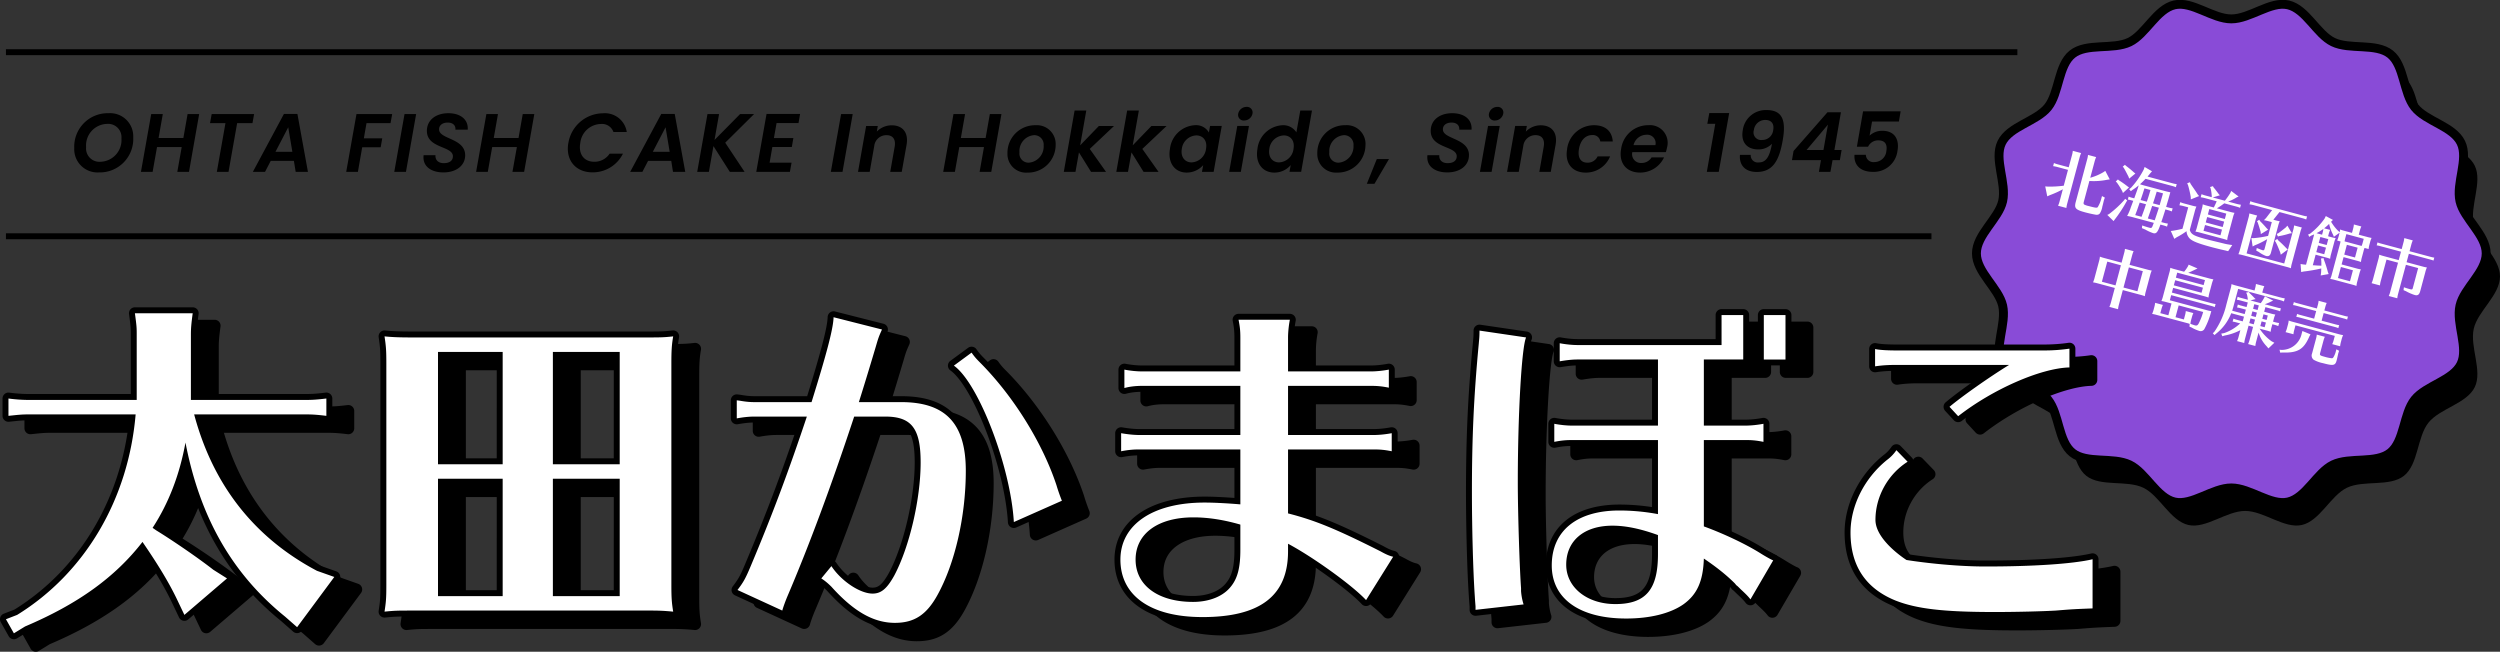
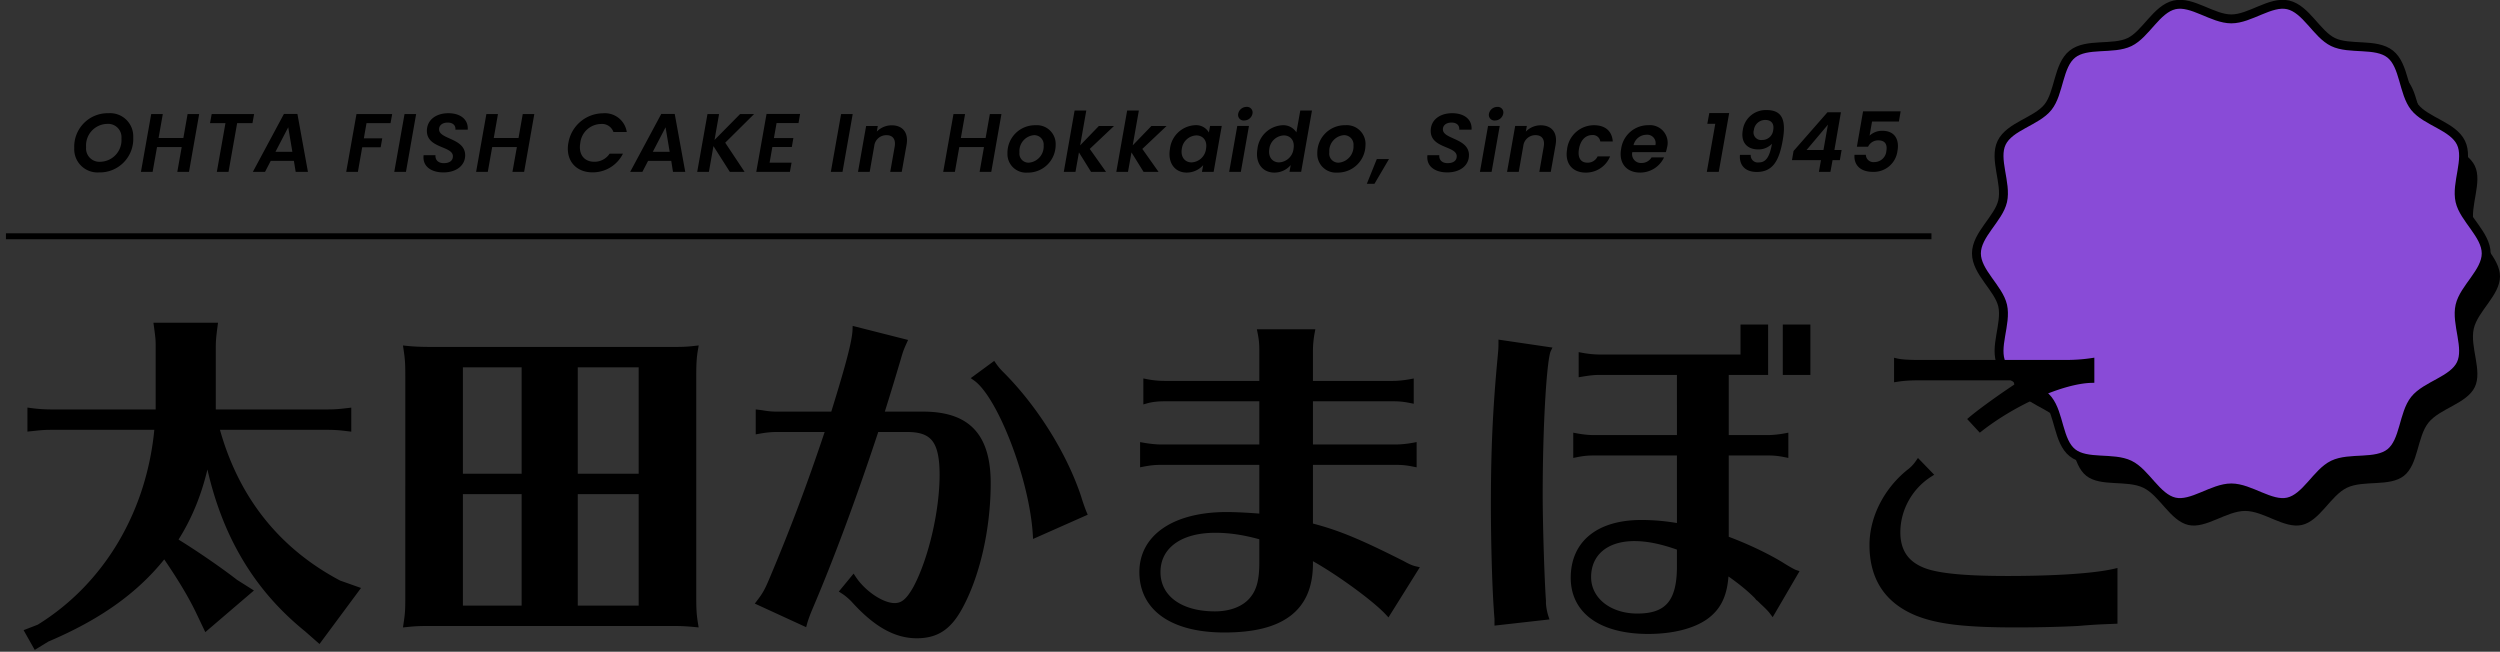
<svg xmlns="http://www.w3.org/2000/svg" width="421.35" height="109.84">
  <rect width="100%" height="100%" fill="#333333" stroke="none" />
  <g data-name="グループ 28223">
    <path data-name="パス 46774" d="M22.456 23.158a3.9 3.9 0 0 0-4.161-4.077 5.637 5.637 0 0 0-5.78 5.878 3.917 3.917 0 0 0 4.147 4.1 5.64 5.64 0 0 0 5.794-5.901Zm-7.944 1.633a3.629 3.629 0 0 1 3.518-3.909 2.25 2.25 0 0 1 2.439 2.457 3.651 3.651 0 0 1-3.528 3.924 2.25 2.25 0 0 1-2.429-2.472Zm15.371 4.175h1.969l1.717-9.745h-1.954l-.712 4.035h-4.175l.712-4.035h-1.955l-1.731 9.745h1.969l.74-4.175h4.161Zm5.515-8.21h2.6l-1.452 8.21h1.969l1.452-8.21h2.583l.279-1.536h-7.151Zm14.436 8.21H51.9l-1.773-9.759h-2.275l-5.235 9.759h2.052l.963-1.857h3.9Zm-.558-3.379h-2.848l2.15-4.133Zm9.075 3.379h1.969l.726-4.147h3.113l.265-1.508h-3.1l.447-2.555h4.049l.279-1.536h-6.016Zm8.1 0h1.969l1.717-9.745h-1.956Zm11.95-2.792c0-2.918-4.4-2.667-4.4-4.37 0-.712.6-1.145 1.466-1.145.908 0 1.368.531 1.284 1.2h2.08c.126-1.689-1.187-2.778-3.267-2.778s-3.644 1.145-3.616 3.03c.056 2.932 4.384 2.471 4.384 4.23 0 .768-.614 1.159-1.536 1.159-.963 0-1.466-.572-1.4-1.34h-2c-.237 1.885 1.3 2.9 3.323 2.9 2.244.004 3.682-1.211 3.682-2.886Zm7.968 2.792h1.969l1.717-9.745h-1.951l-.712 4.035h-4.175l.712-4.035h-1.954l-1.731 9.745h1.969l.74-4.175h4.161Zm9.424-4.887c-.517 2.918 1.243 4.97 4.063 4.97a5.674 5.674 0 0 0 5.138-3.155h-2.244a3.047 3.047 0 0 1-2.6 1.368c-1.7 0-2.695-1.257-2.346-3.183a3.57 3.57 0 0 1 3.476-3.183 2.031 2.031 0 0 1 2.108 1.354h2.248a3.726 3.726 0 0 0-4.035-3.155 5.963 5.963 0 0 0-5.804 4.984Zm17.634 4.887h2.066l-1.773-9.759h-2.272l-5.235 9.759h2.056l.963-1.857h3.9Zm-.558-3.379h-2.845l2.15-4.133Zm10.14 3.379h2.485l-3.267-4.915 4.873-4.831h-2.36l-4.314 4.37.768-4.37h-1.955l-1.731 9.745h1.969l.768-4.342Zm11.84-9.759h-5.655l-1.731 9.759h5.668l.279-1.55h-3.7l.461-2.639h3.281l.265-1.508h-3.281l.447-2.527h3.7Zm5.18 9.759h1.969l1.717-9.745h-1.956Zm10.011 0h1.941l.81-4.538c.377-2.136-.7-3.309-2.513-3.309a3.488 3.488 0 0 0-2.5 1.061l.168-.949h-1.969l-1.368 7.735h1.969l.768-4.37a2.051 2.051 0 0 1 2.066-1.815c1.033 0 1.592.67 1.382 1.913Zm15.065 0h1.964l1.717-9.745h-1.955l-.712 4.035h-4.175l.712-4.035h-1.955l-1.731 9.745h1.969l.74-4.175h4.161Zm12.817-4.593a3.164 3.164 0 0 0-3.393-3.267 4.65 4.65 0 0 0-4.733 4.733 3.134 3.134 0 0 0 3.351 3.253 4.665 4.665 0 0 0 4.773-4.719Zm-6.1 1.326a2.687 2.687 0 0 1 2.429-2.918 1.588 1.588 0 0 1 1.647 1.745 2.73 2.73 0 0 1-2.485 2.89 1.532 1.532 0 0 1-1.594-1.717Zm7.47 3.267h1.969l.586-3.281 2.038 3.281h2.527l-2.743-3.867 4.091-3.867h-2.555l-3.155 3.267 1.033-5.864h-1.969Zm8.852 0h1.969l.586-3.281 2.038 3.281h2.527l-2.736-3.867 4.091-3.867h-2.555l-3.155 3.267 1.033-5.864h-1.973Zm9.047-3.9c-.433 2.415.852 4.021 2.806 4.021a3.7 3.7 0 0 0 2.789-1.255l-.209 1.131h1.969l1.368-7.735h-1.969l-.2 1.1a2.481 2.481 0 0 0-2.332-1.229 4.486 4.486 0 0 0-4.225 3.972Zm6.073.028a2.577 2.577 0 0 1-2.443 2.276c-1.047 0-1.885-.838-1.634-2.3a2.571 2.571 0 0 1 2.443-2.248c1.058.001 1.896.81 1.631 2.277Zm3.9 3.867h1.969l1.368-7.735h-1.969Zm2.527-8.656a1.425 1.425 0 0 0 1.4-1.145.939.939 0 0 0-.991-1.145 1.429 1.429 0 0 0-1.41 1.145.943.943 0 0 0 .993 1.15Zm2.248 4.761c-.433 2.415.852 4.021 2.834 4.021a3.572 3.572 0 0 0 2.764-1.271l-.209 1.145h1.969l1.821-10.329h-1.969l-.656 3.672a2.615 2.615 0 0 0-2.318-1.2 4.488 4.488 0 0 0-4.244 3.967Zm6.073.028a2.577 2.577 0 0 1-2.443 2.276c-1.047 0-1.885-.838-1.634-2.3a2.571 2.571 0 0 1 2.434-2.247c1.063 0 1.9.809 1.636 2.276Zm12.133-.726a3.164 3.164 0 0 0-3.393-3.267 4.65 4.65 0 0 0-4.733 4.733 3.134 3.134 0 0 0 3.351 3.253 4.665 4.665 0 0 0 4.767-4.714Zm-6.1 1.326a2.687 2.687 0 0 1 2.424-2.913 1.588 1.588 0 0 1 1.648 1.745 2.73 2.73 0 0 1-2.485 2.89 1.532 1.532 0 0 1-1.596-1.717Zm6.325 5.278h1.285l2.443-4.161h-2.052Zm17.215-4.8c0-2.918-4.4-2.667-4.4-4.37 0-.712.6-1.145 1.466-1.145.908 0 1.368.531 1.285 1.2h2.08c.126-1.689-1.187-2.778-3.267-2.778s-3.644 1.145-3.616 3.03c.056 2.932 4.384 2.471 4.384 4.23 0 .768-.614 1.159-1.536 1.159-.963 0-1.466-.572-1.4-1.34h-2c-.237 1.885 1.3 2.9 3.323 2.9 2.234.006 3.672-1.209 3.672-2.884Zm1.843 2.792h1.969l1.368-7.735h-1.969Zm2.527-8.656a1.425 1.425 0 0 0 1.4-1.145.939.939 0 0 0-.991-1.145 1.429 1.429 0 0 0-1.41 1.145.943.943 0 0 0 .992 1.147Zm7.484 8.656h1.93l.81-4.538c.377-2.136-.7-3.309-2.513-3.309a3.488 3.488 0 0 0-2.5 1.061l.168-.949h-1.965l-1.368 7.735h1.968l.768-4.37a2.051 2.051 0 0 1 2.066-1.815c1.033 0 1.592.67 1.382 1.913Zm4.691-3.867c-.447 2.429.88 3.993 3.127 3.993a4.383 4.383 0 0 0 4.112-2.735h-2.108a1.814 1.814 0 0 1-1.731 1.061c-1.089 0-1.675-.81-1.41-2.318s1.131-2.332 2.22-2.332a1.24 1.24 0 0 1 1.368 1.075h2.108c-.126-1.731-1.243-2.737-3.169-2.737a4.579 4.579 0 0 0-4.527 3.995Zm13.339-2.386a1.421 1.421 0 0 1 1.536 1.745h-3.686a2.259 2.259 0 0 1 2.15-1.745Zm2.987 3.821h-2.108a1.916 1.916 0 0 1-1.7.935 1.481 1.481 0 0 1-1.536-1.829h5.654a5.509 5.509 0 0 0 .182-.726 2.983 2.983 0 0 0-3.141-3.812 4.591 4.591 0 0 0-4.579 3.993c-.447 2.429.935 3.993 3.183 3.993a4.434 4.434 0 0 0 4.045-2.554Zm7.213 2.434h2.01l1.759-9.913h-3.351l-.335 1.815h1.34Zm5.585-2.862c-.14 1.494.656 2.876 2.834 2.876 2.681 0 3.77-1.871 4.37-5.319.572-3.225.056-5.11-2.695-5.11a3.905 3.905 0 0 0-4.035 3.393c-.377 2.136.824 3.239 2.6 3.239a3.144 3.144 0 0 0 2.318-.949c-.4 2.29-1.061 3.141-2.206 3.141a1.192 1.192 0 0 1-1.371-1.271Zm3.756-2.513a1.285 1.285 0 0 1-1.41-1.675 1.919 1.919 0 0 1 1.927-1.7c.991 0 1.536.614 1.326 1.731a1.842 1.842 0 0 1-1.839 1.644Zm9.55 5.375h1.941l.363-1.983h1.229l.293-1.7h-1.215l1.1-6.367h-2.262l-5.724 6.534-.265 1.536h4.887Zm-2.08-3.686 3.6-4.272-.754 4.272Zm9.522-6.52-1.043 5.972h1.885a1.86 1.86 0 0 1 1.717-1.075c1.1 0 1.564.628 1.368 1.773a2.025 2.025 0 0 1-2.011 1.885 1.273 1.273 0 0 1-1.449-1.225h-1.913c-.126 1.661.921 2.876 3.1 2.876a4.025 4.025 0 0 0 4.147-3.56c.293-1.578-.209-3.365-2.583-3.365a3.093 3.093 0 0 0-2.122.824l.419-2.387h4.524l.293-1.717Z" />
    <g data-name="グループ 27801">
      <g data-name="グループ 27800">
        <path data-name="パス 37169" d="M335.434 46.588c0-3.155 3.748-5.847 4.419-8.8.693-3.048-1.5-7.1-.173-9.845 1.348-2.795 5.893-3.6 7.81-6s1.7-7.019 4.116-8.945 6.84-.681 9.635-2.03c2.75-1.327 4.542-5.58 7.59-6.273 2.952-.671 6.405 2.369 9.56 2.369s6.608-3.039 9.56-2.369c3.048.693 4.84 4.947 7.59 6.273 2.8 1.349 7.234.113 9.635 2.03s2.189 6.533 4.116 8.946 6.462 3.2 7.811 6c1.327 2.75-.866 6.8-.173 9.845.671 2.952 4.419 5.643 4.419 8.8s-3.748 5.847-4.419 8.8c-.693 3.048 1.5 7.1.173 9.845-1.348 2.795-5.893 3.6-7.81 6s-1.7 7.019-4.116 8.945-6.84.681-9.635 2.03c-2.75 1.327-4.542 5.58-7.59 6.273-2.952.671-6.405-2.369-9.56-2.369s-6.608 3.039-9.56 2.369c-3.048-.693-4.84-4.947-7.59-6.273-2.8-1.349-7.234-.113-9.635-2.03s-2.189-6.533-4.115-8.946-6.462-3.2-7.811-6c-1.327-2.75.866-6.8.173-9.845-.672-2.954-4.42-5.646-4.42-8.8Z" />
      </g>
      <g data-name="グループ 27799">
        <path data-name="パス 37169" d="M333.107 42.71c0-3.155 3.748-5.847 4.419-8.8.693-3.048-1.5-7.1-.173-9.845 1.348-2.795 5.893-3.6 7.81-6s1.7-7.019 4.116-8.945 6.84-.681 9.635-2.03c2.75-1.327 4.542-5.58 7.59-6.273 2.952-.671 6.405 2.369 9.56 2.369s6.608-3.039 9.56-2.369c3.048.693 4.84 4.947 7.59 6.273 2.8 1.349 7.234.113 9.635 2.03s2.189 6.533 4.116 8.946 6.462 3.2 7.811 6c1.327 2.75-.866 6.8-.173 9.845.671 2.952 4.419 5.643 4.419 8.8s-3.748 5.847-4.419 8.8c-.693 3.048 1.5 7.1.173 9.845-1.348 2.795-5.893 3.6-7.81 6s-1.7 7.019-4.116 8.945-6.84.681-9.635 2.03c-2.75 1.327-4.542 5.58-7.59 6.273-2.952.671-6.405-2.369-9.56-2.369s-6.608 3.039-9.56 2.369c-3.048-.693-4.84-4.947-7.59-6.273-2.8-1.349-7.234-.113-9.635-2.03s-2.189-6.533-4.115-8.946-6.462-3.2-7.811-6c-1.327-2.75.866-6.8.173-9.845-.672-2.954-4.42-5.646-4.42-8.8Z" fill="#894bd7" stroke="#000" stroke-miterlimit="10" stroke-width="1.5" />
      </g>
-       <path data-name="パス 46775" d="M347.097 34.04a3.523 3.523 0 0 1-.189.531l-.04.105 1.401.376a4.668 4.668 0 0 1 .12-.667l2.133-7.952a4.447 4.447 0 0 1 .229-.637l-1.402-.376a3.512 3.512 0 0 1-.12.667l-.566 2.107-1.846-.495a4.85 4.85 0 0 1-.645-.22l-.14.522c.324.052.346.058.577.108l1.932.518-.716 2.672a19.281 19.281 0 0 1-2.639.155l-.483-.038.342 1.676.45-.205a16.072 16.072 0 0 0 2.175-.986Zm5.048-3.538a11.248 11.248 0 0 0 3.005-.207l.43-.06-.753-1.436-.343.234a9.026 9.026 0 0 1-2.193.926l.763-2.847a4.447 4.447 0 0 1 .229-.637l-1.37-.367a3.512 3.512 0 0 1-.12.666l-1.942 7.245c-.289 1.075-.055 1.332 1.64 1.786.435.117 1.06.261 1.604.36.386.081.636.02.81-.196a2.987 2.987 0 0 0 .419-1.13c.093-.348.13-.49.258-1.05l.167-.49-.48-.257-.145.543a5.274 5.274 0 0 1-.58 1.34c-.153.135-.433.092-1.454-.182a3.354 3.354 0 0 1-.804-.262c-.126-.092-.15-.215-.085-.454Zm7.395 3.345-.414 1.112a7.457 7.457 0 0 1-.617 1.43c.43.093.541.11.89.203l3.606.968c-.073.187-.103.252-.216.547-.13.314-.212.358-.528.273-.412-.11-.841-.248-1.213-.383l-.052.452.585.25a7.34 7.34 0 0 0 1.319.598c.521.14.766-.156 1.215-1.445l.479.128a4.743 4.743 0 0 1 .64.219l.138-.516a4.85 4.85 0 0 1-.663-.132l-.446-.119c.213-.618.409-1.218.647-1.981l.041-.153.446.12a4.743 4.743 0 0 1 .64.218l.14-.522a4.852 4.852 0 0 1-.664-.131l-.434-.117.132-.453c.107-.355.122-.41.249-.841l.235-.834.088-.33c-.31-.06-.639-.135-1.063-.25l-3.357-.9c-.218-.058-.359-.096-.69-.207a12.015 12.015 0 0 0 .933-.915l4.476 1.2a4.743 4.743 0 0 1 .64.219l.14-.522a4.85 4.85 0 0 1-.664-.131l-4.25-1.14c.172-.21.273-.322.435-.536l.317-.357-1.246-.728-.143.417a13.894 13.894 0 0 1-2.159 3.1l-.303.222.28.343.293-.224a8.652 8.652 0 0 0 1.032-.758l-.04.151c-.104.345-.217.676-.467 1.354-.023.087-.137.377-.24.68l-.305-.08a3.886 3.886 0 0 1-.643-.208l-.134.5a4.32 4.32 0 0 1 .552.112l.369.099Zm3.188.855 1.13.303c-.222.697-.458 1.402-.7 2.13l-1.164-.312c.342-.968.353-1.012.569-1.641Zm.137-.43c.23-.683.365-1.1.57-1.78l.053-.193 1.062.285-.11.413-.142.486-.315 1.091Zm-1.179.15-.193.59c-.123.375-.372 1.04-.53 1.453a.167.167 0 0 1-.03.074l-1.064-.285.172-.467.108-.273.473-1.376Zm.138-.428-1.043-.28.293-.876c.051-.149.099-.284.125-.38.068-.215.114-.343.225-.709l1.02.274c-.198.657-.265.907-.516 1.666l-.05.15Zm-3.653-.491-.134.197a17.047 17.047 0 0 1-2.597 2.39l-.28.131 1.06 1.041.18-.242a22.338 22.338 0 0 0 2-3.048l.128-.173Zm-1.217-3.26-.361.345.193.191a12.357 12.357 0 0 1 .911 1.467l.1.283 1.031-.935-.26-.186a15.369 15.369 0 0 0-1.424-1.005Zm1.185-2.466-.375.313.172.186c.262.455.426.755.814 1.523l.104.308 1.045-.86-.25-.195a17.054 17.054 0 0 0-1.356-1.12Zm15.49 7.332a11.462 11.462 0 0 0 1.251-.841l2.02.542a4.743 4.743 0 0 1 .641.218l.14-.522a4.852 4.852 0 0 1-.664-.131l-1.488-.4a7.306 7.306 0 0 0 1.464-.724l.302-.126-1.25-.943-.147.333a11.047 11.047 0 0 1-.923 1.313l-2.043-.547 1.204-.365-.207-.23c-.178-.246-.333-.451-.583-.778-.123-.145-.226-.277-.316-.383l-.048-.153-.508.155.098.201a7.177 7.177 0 0 1 .198 1.346l-.02.157-1.062-.285a4.852 4.852 0 0 1-.64-.218l-.14.521c.323.052.346.058.577.108l2.118.568c-.128.304-.26.583-.487 1.046l-1.061-.284a7.669 7.669 0 0 1-.807-.252 3.72 3.72 0 0 1-.127.69l-.833 3.106a4.3 4.3 0 0 1-.272.801c.295.057.395.071.685.149l4.039 1.083a6.393 6.393 0 0 1 .632.204 4.445 4.445 0 0 1 .165-.83l.795-2.966a4.374 4.374 0 0 1 .273-.8 6.165 6.165 0 0 1-.824-.187Zm1.59.892-.245.913-2.858-.767.244-.913Zm-.361 1.347-.245.913-2.859-.766.245-.913Zm-.362 1.348-.259.966-2.858-.766.259-.966Zm1.726 2.605a2.72 2.72 0 0 0-.28-.04c-.399-.06-.626-.098-.923-.166l-1.027-.252c-1.663-.4-1.663-.4-2.184-.54-2.075-.555-2.491-.783-2.744-1.538l.83-3.096a5.108 5.108 0 0 1 .288-.855 6.165 6.165 0 0 1-.824-.186l-1.256-.337a4.852 4.852 0 0 1-.64-.218l-.14.522c.323.051.346.057.576.108l.903.242-.97 3.617c-.436.105-.918.209-1.503.308l-.46.063.59 1.323.397-.266a12.512 12.512 0 0 0 1.66-1.023 1.918 1.918 0 0 0 .545 1.24c.495.471 1.472.85 3.743 1.46.543.145 1.013.26 1.462.368.625.145.647.151.812.183a4.533 4.533 0 0 0 .459.112Zm-7.132-10.588-.462.178.14.306a17.437 17.437 0 0 1 .462 2.01l.01.399 1.392-.56-.254-.312c-.26-.418-.428-.662-.932-1.388l-.243-.359Zm8.997 12.311 7.392 1.982a6.392 6.392 0 0 1 .633.205 4.445 4.445 0 0 1 .164-.83l1.448-5.4a4.447 4.447 0 0 1 .229-.637l-1.308-.35a3.512 3.512 0 0 1-.12.666l-1.542 5.748-6.343-1.7 1.541-5.748a3.857 3.857 0 0 1 .153-.437l.047-.09.04-.106-1.321-.354a3.512 3.512 0 0 1-.12.666l-1.449 5.4a4.3 4.3 0 0 1-.272.801c.295.057.395.07.685.149Zm3.582-1.066c-.052.193-.152.262-.326.215-.13-.035-.298-.103-.992-.382l-.083.443.426.23a4.99 4.99 0 0 0 1.195.67c.468.125.721-.04.86-.561l1.204-4.486a4.374 4.374 0 0 1 .272-.801 5.815 5.815 0 0 1-.79-.177l-.283-.076 1.035-1.294 3.864 1.036a4.743 4.743 0 0 1 .64.218l.14-.521a4.85 4.85 0 0 1-.66-.132l-8.257-2.214a4.852 4.852 0 0 1-.64-.218l-.142.527c.324.051.346.057.577.108l3.238.868-.803 1.042a3.591 3.591 0 0 1-.59.657 6.654 6.654 0 0 1 .693.15l.642.173-.623 2.321a16.195 16.195 0 0 1-2.407.38l-.41-.017.21 1.43.366-.204a13.639 13.639 0 0 0 2.087-1.036Zm-.893-4.92-.392.243.13.21c.23.667.328.996.495 1.588l.03.37 1.224-.744-.266-.269a18.99 18.99 0 0 0-1.085-1.165Zm4.741.99-.267.302c-.418.342-.976.774-1.277.985l-.26.105.207.44.242-.075a12.74 12.74 0 0 0 1.734-.43l.375-.051Zm-1.716 2.233-.412.32.17.232c.185.352.43.919.694 1.584l.067.18.082.349 1.18-.883-.264-.233a17.47 17.47 0 0 0-1.331-1.29Zm13.744-.706.201-.751a4.447 4.447 0 0 1 .232-.637l-1.256-.337a3.512 3.512 0 0 1-.116.668l-.2.75-1.196-.32a7.67 7.67 0 0 1-.806-.252c-.023.169-.034.302-.063.45l-.286-.229a7.837 7.837 0 0 1-1.175-1.526l.314-.305-1.2-.654-.206.422a11.543 11.543 0 0 1-2.443 2.547l-.327.134.17.407.372-.226c.247-.096.327-.134.458-.188a3.074 3.074 0 0 1-.082.35l-1.275 4.755a.167.167 0 0 1-.08-.01l-.386-.034-.457-.076.103 1.355.438-.09a23.988 23.988 0 0 0 2.945-.514c-.005.278-.007.412-.032.772l-.064.413 1.343-.238-.136-.363a17.402 17.402 0 0 0-.661-2.052l-.056-.271-.448.066.052.282a7.737 7.737 0 0 1 .02.798l.006.06-.006.067c-.475-.011-.518-.023-.704-.026-.136-.014-.286-.019-.433-.034l-.307-.013.477-1.779 1.814.487a6.392 6.392 0 0 1 .633.205 4.445 4.445 0 0 1 .164-.83l.498-1.858a4.374 4.374 0 0 1 .273-.8 6.165 6.165 0 0 1-.824-.186l-.456-.123.116-.434a4.447 4.447 0 0 1 .23-.638l-1.014-.271a8.886 8.886 0 0 0 .84-.741 7.41 7.41 0 0 0 .672 1.837l.131.337.967-.695-.185.69a3.523 3.523 0 0 1-.189.532l-.04.105.565.151a3.02 3.02 0 0 1-.1.462l-1.355 5.052a4.3 4.3 0 0 1-.273.801c.296.057.395.07.685.149l3.096.83a6.393 6.393 0 0 1 .633.204 4.445 4.445 0 0 1 .164-.83l.311-1.159a4.374 4.374 0 0 1 .27-.8 6.165 6.165 0 0 1-.823-.187l-2.425-.65.33-1.228 2.302.618a6.392 6.392 0 0 1 .633.205 4.445 4.445 0 0 1 .164-.83l.256-.952a4.726 4.726 0 0 1 .181-.592l.685.184a4.669 4.669 0 0 1 .12-.667l.11-.405a4.374 4.374 0 0 1 .272-.801 6.165 6.165 0 0 1-.824-.186Zm.84.692-.2.745a3.5 3.5 0 0 1-.159.46l-2.867-.77a4.37 4.37 0 0 1 .097-.475l.201-.747Zm-5.977.054-.267.994-1.336-.358.268-1Zm-1.043-.746-.75-.2a1.226 1.226 0 0 1-.181-.06 7.956 7.956 0 0 0 1.147-.718 3.392 3.392 0 0 1-.1.544Zm.658 2.18-.298 1.114-1.336-.358.3-1.12Zm3.517-.478 1.815.486-.443 1.652-1.814-.486Zm1.024 4.292-.497 1.853-2.028-.543.498-1.859Zm8.098-3.13-.381 1.42-2.477-.664a7.67 7.67 0 0 1-.806-.251 3.72 3.72 0 0 1-.128.69l-.932 3.478a3.522 3.522 0 0 1-.189.531l-.04.106 1.403.376a4.668 4.668 0 0 1 .12-.667l.989-3.685 1.944.521-1.334 4.976a3.522 3.522 0 0 1-.189.531l-.04.106 1.435.384a4.667 4.667 0 0 1 .12-.666l1.335-4.975 2.064.553-.909 3.39c-.061.228-.149.251-.518.152-.337-.09-.733-.22-.977-.308l-.06.485.417.18a7.7 7.7 0 0 0 1.485.643c.488.131.749-.055.915-.675l.85-3.171a4.374 4.374 0 0 1 .273-.801 6.165 6.165 0 0 1-.824-.186l-2.602-.697.381-1.421 3.802 1.02.15.05c.053.015.093.037.2.077l.135-.501a5.343 5.343 0 0 1-.661-.142l-3.509-.94.318-1.185a4.446 4.446 0 0 1 .229-.638l-1.434-.384a3.512 3.512 0 0 1-.12.666l-.318 1.185-3.435-.921a3.886 3.886 0 0 1-.643-.208l-.134.5a4.32 4.32 0 0 1 .554.116l3.542.95Zm-45.74 2.216.446-1.664a4.446 4.446 0 0 1 .23-.637l-1.461-.392a3.512 3.512 0 0 1-.121.666l-.446 1.663-2.846-.763a7.67 7.67 0 0 1-.806-.251 3.72 3.72 0 0 1-.127.69l-.76 2.835a4.3 4.3 0 0 1-.273.801c.295.057.395.071.685.149l2.988.8-.685 2.554a3.523 3.523 0 0 1-.189.531l-.04.106 1.456.39a4.668 4.668 0 0 1 .121-.667l.685-2.555 3.085.827a6.393 6.393 0 0 1 .633.205 4.445 4.445 0 0 1 .165-.83l.722-2.694a4.374 4.374 0 0 1 .273-.8 6.165 6.165 0 0 1-.824-.186Zm2.23 1.063-.909 3.39-2.35-.63.91-3.392Zm-3.694-.99-.909 3.39-2.296-.616.91-3.392Zm11.34 1.27c.3-.118.421-.178 1.263-.582l.308-.15-1.492-.645-.1.241a6.068 6.068 0 0 1-.663.952l-1.525-.408a7.669 7.669 0 0 1-.806-.252 4.16 4.16 0 0 1-.18.884l-1.033 3.857a4.955 4.955 0 0 1-.287.855c.295.057.395.07.685.149l1.02.273-.532 1.988-1.35-.361.201-.751a4.447 4.447 0 0 1 .23-.638l-1.315-.352a3.512 3.512 0 0 1-.121.666l-.093.348a4.955 4.955 0 0 1-.288.855c.296.057.396.07.685.149l5.129 1.375a4.157 4.157 0 0 1 .516.16l-.04.456.366.156a6.4 6.4 0 0 0 1.27.562.723.723 0 0 0 .915-.376 12.541 12.541 0 0 0 1.037-2.61l.09-.337a6.483 6.483 0 0 1-.92-.211l-6.066-1.627.23-.858 6.703 1.797a4.743 4.743 0 0 1 .64.218l.14-.522a4.852 4.852 0 0 1-.663-.131l-6.704-1.797.213-.793 5.324 1.427a6.393 6.393 0 0 1 .632.205 5.98 5.98 0 0 1 .208-.992l.329-1.224a5.108 5.108 0 0 1 .287-.855 6.165 6.165 0 0 1-.824-.186Zm2.828 1.224-.227.847-4.676-1.254.227-.847Zm-2.19 6.201a4.447 4.447 0 0 1 .229-.638l-1.272-.34a3.512 3.512 0 0 1-.12.666l-.201.75-1.413-.379.534-1.989 4.128 1.107a9.952 9.952 0 0 1-.771 1.968c-.175.302-.32.368-.625.287a8.917 8.917 0 0 1-.758-.262 5.746 5.746 0 0 1 .175-.827Zm-2.828-6.174 4.671 1.253-.23.859-4.673-1.253Zm11.595 6.137-.212.793-.924-.247a3.886 3.886 0 0 1-.643-.208l-.134.5a4.32 4.32 0 0 1 .552.112l.717.192a7.507 7.507 0 0 1-2.697 1.63l-.49.09.173.442.392-.117a9.374 9.374 0 0 0 2.654-.907l-.323 1.206a3.523 3.523 0 0 1-.19.531l-.039.106 1.207.323a4.668 4.668 0 0 1 .12-.666l.606-2.258.76.204-.606 2.26a3.522 3.522 0 0 1-.189.53l-.04.106 1.218.326a4.668 4.668 0 0 1 .12-.666l.428-1.596a5.659 5.659 0 0 0 1.343 2.293l.314.375 1.001-.954-.49-.26a7.989 7.989 0 0 1-1.996-2.107l.003-.01 1.228.329a6.392 6.392 0 0 1 .632.204 4.445 4.445 0 0 1 .165-.83l.12-.445.358.096a4.743 4.743 0 0 1 .64.219l.14-.522a4.852 4.852 0 0 1-.664-.131l-.358-.096.108-.402a4.374 4.374 0 0 1 .272-.801 6.165 6.165 0 0 1-.824-.186l-1.052-.282.207-.773 2.126.57.148.051c.055.015.094.037.201.077l.134-.5a5.343 5.343 0 0 1-.66-.141l-2.06-.552a6.738 6.738 0 0 0 1.157-.494l.264-.115-1.4-.73-.111.238a6.634 6.634 0 0 1-.586.926l-1.739-.466.877-.23-.167-.149c-.298-.324-.38-.404-.833-.845l-.123-.195-.499.122.129.174a5.7 5.7 0 0 1 .182.97l.002.035-1.077-.288a3.886 3.886 0 0 1-.643-.208l-.134.5a4.32 4.32 0 0 1 .551.112l1.293.347-.207.772-.826-.221a3.887 3.887 0 0 1-.644-.208l-.133.5a4.32 4.32 0 0 1 .551.112l.934.25-.2.75-2.107-.564c.096-.312.147-.462.217-.723l.793-2.958 7.074 1.897a4.743 4.743 0 0 1 .64.218l.14-.521a4.85 4.85 0 0 1-.663-.132l-3.13-.839.117-.434a4.447 4.447 0 0 1 .23-.638l-1.413-.379a3.512 3.512 0 0 1-.12.667l-.117.435-3.075-.825a7.669 7.669 0 0 1-.807-.251 4.16 4.16 0 0 1-.179.884l-.693 2.586a13.202 13.202 0 0 1-2.012 4.55l-.269.265.292.3.319-.276a8.074 8.074 0 0 0 2.497-3.406Zm3.284-.39.728.196-.201.75-.728-.196Zm-.992-.73-.76-.205.207-.773.76.204Zm-.116.434-.201.75-.76-.204.2-.748Zm-1.078.98.76.204-.213.793-.76-.204Zm1.868.501.728.195-.212.794-.729-.196Zm5.713.67 6.628 1.777-.204.76a3.522 3.522 0 0 1-.189.532l-.04.105 1.326.356a4.668 4.668 0 0 1 .12-.667l.111-.412a4.374 4.374 0 0 1 .273-.801 6.165 6.165 0 0 1-.824-.186l-7.541-2.022a7.67 7.67 0 0 1-.807-.251 3.721 3.721 0 0 1-.127.69l-.169.63a3.522 3.522 0 0 1-.189.532l-.04.105 1.326.355a4.668 4.668 0 0 1 .12-.666Zm4.747-2.07 3.564.956a1.866 1.866 0 0 1 .255.091l.138.049.134-.5a3.62 3.62 0 0 1-.476-.092l-3.498-.938.169-.63a4.447 4.447 0 0 1 .229-.637l-1.369-.367a3.512 3.512 0 0 1-.12.666l-.17.63-3.259-.874a3.55 3.55 0 0 1-.62-.201l-.136.502a4.673 4.673 0 0 1 .541.11l3.357.9-.343 1.282-2.25-.603a3.55 3.55 0 0 1-.62-.202l-.134.5a4.673 4.673 0 0 1 .54.11l6.15 1.648a1.866 1.866 0 0 1 .256.091l.138.049.134-.5a3.62 3.62 0 0 1-.477-.092l-2.476-.664Zm-3.582 3.023-.128.478a3.442 3.442 0 0 1-3.348 2.713l-.376-.032.112.496.38-.026c2.55.09 3.585-.517 4.51-2.658l.212-.408Zm6.186 3.336-.456-.251-.14.522a3.628 3.628 0 0 1-.289.69c-.121.236-.195.297-.35.302a6.916 6.916 0 0 1-1.222-.258c-.783-.21-.838-.26-.737-.64l.56-2.085a4.447 4.447 0 0 1 .228-.638l-1.359-.364a3.512 3.512 0 0 1-.12.666l-.676 2.52a.9.9 0 0 0 .277 1.053 5.342 5.342 0 0 0 1.57.572c1.75.47 2.067.403 2.297-.455.073-.272.174-.734.274-1.196Z" fill="#fff" />
    </g>
    <g data-name="グループ 27796" stroke-linecap="round" stroke-linejoin="round">
      <g data-name="パス 37165">
        <path d="m5.855 109.538-.255-.452-1.34-2.374-.283-.504.539-.208 1.844-.714a40.041 40.041 0 0 0 7.643-6.147 41.583 41.583 0 0 0 5.971-7.837 44.216 44.216 0 0 0 4.079-9.186 47.372 47.372 0 0 0 1.954-9.673H8.775c-1.309 0-1.737.045-3.009.18l-.592.061-.552.057V68.691l.568.078c1.195.163 2.335.239 3.585.239h17.462v-10.46c0-1.211 0-1.367-.3-3.586l-.077-.567h10.885l-.075.566c-.241 1.809-.3 2.513-.3 3.587v10.46h18.68c1.373 0 2.068-.057 3.593-.24l.56-.067V72.75l-.56-.067c-1.525-.183-2.22-.24-3.594-.24H37.073c3.21 11.442 10.02 19.987 20.248 25.405l2.888 1.023.637.226-.402.543-6.272 8.463-.323.437-.408-.359-2.002-1.759c-4.558-3.691-8.142-7.877-10.957-12.798-2.46-4.301-4.276-9.063-5.523-14.497-1.03 4.36-2.661 8.319-4.863 11.8l.204.143c3.013 1.855 7.235 4.768 9.634 6.645l2.292 1.448.573.362-.515.44-7.185 6.15-.496.425-.28-.59-1.218-2.557c-1.255-2.629-2.938-5.459-5.423-9.113-4.618 5.744-10.845 10.157-19.53 13.85l-1.855 1.137-.442.27Zm148.683-1.963c-1.905 0-3.716-.502-5.536-1.534-1.795-1.018-3.608-2.559-5.543-4.71-.562-.561-1.074-.982-1.61-1.323l-.477-.304.36-.436 1.704-2.07.43-.523.373.566c.751 1.14 1.899 2.273 3.149 3.109 1.229.822 2.459 1.293 3.375 1.293 1.056 0 1.92-.456 3.214-2.783 1.216-2.288 2.329-5.45 3.134-8.901.806-3.458 1.25-6.98 1.25-9.918 0-2.817-.386-4.631-1.213-5.708-.81-1.054-2.123-1.524-4.254-1.524h-4.875c-3.776 11.422-7.532 21.519-11.166 30.018-.265.638-.644 1.63-.83 2.31l-.154.568-.536-.246-7.55-3.47-.568-.261.379-.497c.942-1.237 1.28-1.788 2.189-3.969 3.52-8.366 6.205-15.498 9.204-24.453h-8.073c-1.059 0-1.948.118-2.958.296l-.586.104v-4.207l.562.07.487.061.012.002.013.002c.987.174 1.633.236 2.47.236h9.19c2.52-8.115 3.527-12.003 3.583-13.824l.02-.622.603.153 8.159 2.07.577.147-.244.543c-.54 1.2-.594 1.367-1.011 2.797a594.625 594.625 0 0 1-2.66 8.736h6.442c7.777 0 11.399 3.835 11.399 12.069 0 3.8-.45 7.771-1.3 11.482-.851 3.72-2.087 7.097-3.573 9.767-.976 1.755-1.993 2.938-3.202 3.722-1.204.782-2.63 1.162-4.36 1.162Zm123.234-.73c-3.958 0-7.245-.854-9.507-2.468-2.313-1.651-3.535-4.066-3.535-6.983 0-6.108 4.443-9.755 11.886-9.755 1.998 0 3.972.168 6.014.513V76.766H268.7c-1.128 0-1.817.069-2.946.295l-.598.12v-4.257l.592.11c1.047.197 2.04.297 2.952.297h13.93V63.188h-13.016c-.98 0-1.86.114-2.962.298l-.583.097v-4.237l.592.111a16.61 16.61 0 0 0 2.953.296h23.733v-5.054H298v8.49h-6.637V73.33h6.502c.886 0 1.935-.105 2.952-.296l.592-.111v4.257l-.598-.12c-1.13-.226-1.817-.295-2.946-.295h-6.502V90.47c3.27 1.216 6.872 2.936 9.263 4.43.789.502 1.82 1.08 2.085 1.168l.584.195-.31.531-3.836 6.576-.38.651-.452-.603c-.351-.469-.79-.902-1.584-1.638l-.007-.007-.006-.006c-.257-.257-.521-.521-.61-.58l-.089-.045-.069-.086-.226-.283c-1.203-1.2-2.619-2.362-4.41-3.617-.26 3.425-1.372 5.615-3.634 7.222l-.002.002-.002.001c-2.288 1.59-5.806 2.464-9.906 2.464Zm-2.313-15.649c-2.235 0-4.094.575-5.378 1.663-1.253 1.062-1.916 2.588-1.916 4.413 0 1.697.771 3.247 2.172 4.366 1.429 1.142 3.42 1.77 5.609 1.77 2.458 0 4.088-.568 5.13-1.788 1.046-1.225 1.554-3.225 1.554-6.114v-2.874c-2.78-.979-5.066-1.436-7.171-1.436Zm-69.107 15.405c-2.193 0-4.197-.226-5.955-.672-1.755-.445-3.271-1.11-4.507-1.976-2.525-1.77-3.859-4.375-3.859-7.533 0-3.071 1.4-5.644 4.048-7.439 2.587-1.754 6.266-2.681 10.639-2.681 1.404 0 3.395.094 5.528.262v-8.213h-16.549c-.886 0-1.653.049-2.95.296l-.594.113v-4.245l.587.104c1.085.191 2.135.297 2.957.297h16.549v-7.28h-16c-1.126 0-2.104.116-2.908.345l-.637.182v-4.378l.598.12c.936.187 2.01.295 2.946.295h16v-5.163c0-1.128-.068-1.817-.294-2.946l-.12-.598h9.858l-.11.592a16.61 16.61 0 0 0-.296 2.952v5.163h13.443c.886 0 1.934-.105 2.952-.296l.592-.111v4.257l-.598-.12c-1.13-.226-1.818-.295-2.946-.295h-13.443v7.28h13.93c.886 0 1.934-.104 2.952-.295l.592-.111v4.257l-.598-.12c-1.13-.226-1.818-.295-2.946-.295h-13.93v9.89c4.448 1.172 7.978 2.638 15.312 6.334l.01.005.01.005c.86.485 1.457.742 1.994.861l.69.154-.374.6-4.567 7.306-.346.554-.445-.48c-2.129-2.296-8.096-6.647-12.284-8.995v.436c0 1.934-.312 3.646-.925 5.087a9.002 9.002 0 0 1-2.833 3.659c-2.486 1.908-6.14 2.836-11.173 2.836Zm-1.522-16.805c-5.7 0-9.242 2.538-9.242 6.624 0 1.958.838 3.611 2.423 4.78 1.635 1.206 3.972 1.843 6.758 1.843 2.666 0 4.873-.903 6.054-2.479l.003-.004.004-.004c1.005-1.285 1.416-2.96 1.416-5.78v-3.884c-2.65-.737-5.08-1.096-7.416-1.096ZM67.916 105.75l.095-.637c.242-1.633.299-2.11.299-4.493V63.358c0-2.231-.06-2.883-.3-4.493l-.094-.638.642.067c1.025.108 2.186.18 4.514.18h39.515c2.27 0 2.955 0 4.51-.179l.664-.077-.115.66c-.23 1.324-.297 2.33-.297 4.48v37.263c0 2.28.067 3.044.298 4.487l.102.638-.643-.061c-1.2-.114-2.164-.18-3.545-.18H73.072c-2.243 0-2.775 0-4.515.18l-.64.066Zm29.462-3.682h10.264V83.281H97.378v18.788Zm-19.362 0h9.9V83.281h-9.9v18.788Zm19.362-22.223h10.264V61.91H97.378v17.936Zm-19.362 0h9.9V61.91h-9.9v17.936Zm261.86 25.902c-8.693 0-13.28-.537-16.927-1.983l-.003-.001-.003-.001c-5.215-2.137-7.86-6.144-7.86-11.91 0-2.29.584-4.666 1.69-6.868a17.661 17.661 0 0 1 4.645-5.759l.007-.006.008-.005a6.135 6.135 0 0 0 1.473-1.53l.347-.497.422.435 1.887 1.948.427.441-.517.33c-3.2 2.035-5.188 5.63-5.188 9.38 0 1.62.4 2.962 1.19 3.987.8 1.038 2.04 1.809 3.687 2.292 2.568.733 6.761 1.075 13.194 1.075 8.083 0 14.61-.439 17.909-1.204l.613-.143v9.39l-.48.02-.624.025c-2.385.097-2.815.114-5.566.339h-.012c-2.125.122-6.352.245-10.318.245Zm-87.993-.306V104.335c0-.032-.011-.163-.023-.3-.023-.276-.06-.737-.098-1.371-.32-4.617-.488-12.333-.488-17.57 0-9.325.325-16.37 1.158-25.125.016-.21.033-.384.047-.538.041-.436.073-.78.073-1.613v-.58l.573.085 7.855 1.157.671.099-.293.612c-.247.514-.62 2.94-.926 8.207-.275 4.72-.426 10.4-.426 15.992 0 5.27.313 14.649.547 17.803l.001.018v.488c.064.86.248 1.655.401 2.112l.195.586-.613.07-8.098.913-.556.062Zm-77.77-14.605-.043-.72c-.254-4.347-1.627-10.123-3.674-15.452-2.025-5.275-4.351-9.213-6.222-10.533l-.567-.4.56-.411 2.983-2.192.412-.303.294.419c.42.602.709.942 1.283 1.516 2.8 2.801 5.494 6.224 7.788 9.9 2.29 3.667 4.123 7.492 5.302 11.06l.003.009.003.01c.24.84.722 2.162.892 2.558l.195.454-.452.2-8.098 3.592-.66.293Zm159.56-17.912-.313-.338-1.461-1.583-.355-.384.4-.338c1.612-1.36 5.304-4.034 8.636-6.18h-17.204c-1.432 0-2.535.073-3.575.237l-.578.091v-4.136l.613.142c.645.148 1.902.23 3.54.23h24.842c1.436 0 2.884-.103 4.188-.299l.574-.086v4.234l-.487.013c-2.268.057-5.394.91-8.8 2.401-3.44 1.505-6.869 3.534-9.658 5.713l-.363.283Zm-28.55-9.737H300.47V54.7H305.123v8.49Z" />
-         <path d="m6.036 108.84 1.887-1.156c8.89-3.775 15.16-8.28 19.788-14.248 2.8 4.08 4.567 7.063 5.845 9.742l1.218 2.557 7.185-6.15-2.314-1.46c-2.253-1.766-6.454-4.689-9.62-6.637l-.61-.426c2.74-4.202 4.567-9.012 5.542-14.37 2.435 12.604 7.854 22.102 16.804 29.348l2.01 1.765 6.27-8.463-2.922-1.035c-10.594-5.601-17.535-14.49-20.701-26.364h18.631c1.4 0 2.131.061 3.653.244v-2.923c-1.522.183-2.252.244-3.653.244H35.87v-10.96c0-1.096.06-1.826.304-3.653h-9.741c.304 2.253.304 2.435.304 3.653v10.96H8.775c-1.156 0-2.313-.061-3.653-.244v2.923c1.766-.183 2.131-.244 3.653-.244h17.78c-1.218 14.309-8.525 26.73-19.972 33.792l-1.887.73 1.34 2.375m148.502-1.765c3.227 0 5.297-1.34 7.124-4.628 2.983-5.358 4.81-13.334 4.81-21.005 0-7.977-3.41-11.569-10.899-11.569h-7.124c.73-2.314 1.705-5.48 2.862-9.376.426-1.462.487-1.644 1.035-2.862l-8.159-2.07c-.06 1.948-1.157 6.088-3.714 14.308h-9.56c-.851 0-1.521-.06-2.556-.243l-.487-.061v3.044c1.035-.183 1.948-.304 3.044-.304h8.768c-2.984 8.95-5.724 16.317-9.438 25.146-.913 2.192-1.278 2.8-2.253 4.08l7.55 3.47c.183-.67.548-1.644.853-2.375 3.592-8.402 7.367-18.51 11.264-30.321h5.236c4.445 0 5.967 2.009 5.967 7.732 0 6.15-1.888 14.248-4.445 19.058-1.218 2.192-2.192 3.044-3.653 3.044-2.131 0-5.297-2.131-6.941-4.627l-1.705 2.07c.67.426 1.218.913 1.705 1.4 3.775 4.201 7.124 6.089 10.716 6.089m123.234-.73c4.019 0 7.429-.853 9.62-2.375 2.314-1.644 3.35-3.897 3.471-7.733 2.07 1.4 3.775 2.74 5.236 4.201l.244.305c.122.06.365.304.73.67.853.79 1.28 1.217 1.644 1.704l3.836-6.576c-.365-.121-1.522-.791-2.192-1.217-2.435-1.522-6.15-3.288-9.498-4.506V76.266h7.002c1.096 0 1.827.061 3.044.305v-3.045c-.974.183-2.07.305-3.044.305h-7.002V62.688h6.637V55.2h-3.653v5.054h-24.233c-.975 0-2.07-.122-3.045-.304v3.044c1.096-.183 2.01-.305 3.045-.305h13.516v11.143H268.7c-1.035 0-2.07-.122-3.044-.305v3.045c1.218-.244 1.948-.305 3.044-.305h14.43v12.482a35.564 35.564 0 0 0-6.514-.609c-7.124 0-11.386 3.41-11.386 9.255 0 5.601 4.688 8.95 12.542 8.95m-2.313-15.648c2.313 0 4.81.548 7.671 1.583v3.227c0 5.967-2.07 8.403-7.184 8.403-4.75 0-8.28-2.801-8.28-6.637 0-4.018 2.983-6.576 7.793-6.576m-69.107 15.405c9.742 0 14.43-3.593 14.43-11.082v-1.278c4.14 2.192 10.838 7.002 13.152 9.498l4.567-7.306c-.548-.122-1.157-.366-2.131-.914-7.611-3.836-11.082-5.236-15.587-6.393V77.85h14.43c1.096 0 1.826.061 3.044.305v-3.045c-.974.183-2.07.305-3.044.305h-14.43v-8.28h13.943c1.096 0 1.826.06 3.044.304v-3.045c-.974.183-2.07.305-3.044.305h-13.943v-5.663c0-.974.121-2.07.304-3.044h-8.646c.244 1.218.305 1.948.305 3.044v5.663h-16.5c-1.036 0-2.132-.122-3.045-.305V67.5c.852-.244 1.887-.366 3.044-.366h16.5v8.28h-17.048c-.913 0-2.009-.121-3.044-.304v3.045c1.279-.244 2.07-.305 3.044-.305h17.049v9.255c-2.192-.183-4.445-.304-6.028-.304-8.707 0-14.187 3.714-14.187 9.62 0 6.088 5.115 9.68 13.821 9.68m-1.522-16.804c2.558 0 5.176.426 7.916 1.218v4.262c0 2.861-.427 4.688-1.523 6.088-1.278 1.705-3.653 2.68-6.454 2.68-5.906 0-9.68-2.801-9.68-7.124 0-4.384 3.774-7.124 9.741-7.124m135.047 15.952c3.957 0 8.159-.122 10.29-.243 2.983-.244 3.227-.244 6.21-.366v-8.28c-3.41.791-10.107 1.217-18.022 1.217-6.698 0-10.777-.365-13.335-1.095-3.531-1.036-5.236-3.288-5.236-6.759 0-3.897 2.07-7.672 5.42-9.803l-1.888-1.948a6.667 6.667 0 0 1-1.583 1.644c-3.836 3.105-6.15 7.733-6.15 12.238 0 5.54 2.496 9.377 7.55 11.447 3.531 1.4 8.037 1.948 16.744 1.948m-222.723-.06c-.244-1.523-.305-2.314-.305-4.567V63.358c0-2.13.061-3.166.305-4.566-1.583.182-2.314.182-4.567.182H73.072c-2.192 0-3.41-.06-4.567-.182.244 1.644.305 2.313.305 4.566v37.263c0 2.435-.061 2.922-.305 4.566 1.766-.182 2.314-.182 4.567-.182h40.49c1.339 0 2.313.06 3.592.182M96.878 82.781h11.264v19.788H96.878V82.781m-19.362 0h10.9v19.788h-10.9V82.781M96.878 61.41h11.264v18.936H96.878V61.41m-19.362 0h10.9v18.936h-10.9V61.41m174.867 43.473 8.098-.913a9.891 9.891 0 0 1-.427-2.253v-.487c-.243-3.288-.548-12.726-.548-17.84 0-11.69.67-22.893 1.4-24.416l-7.854-1.156c0 1.156-.06 1.4-.121 2.191-.853 8.95-1.157 16.014-1.157 25.086 0 5.54.183 13.151.487 17.535.06 1.035.122 1.583.122 1.705v.548M174.57 90.087l8.098-3.592a30.519 30.519 0 0 1-.914-2.618c-2.374-7.185-7.306-15.1-12.969-20.762-.608-.61-.913-.974-1.34-1.583l-2.983 2.192c4.14 2.922 9.56 16.987 10.108 26.363m159.157-17.84c5.845-4.566 13.943-8.097 18.753-8.219v-3.166a29.16 29.16 0 0 1-4.262.304h-24.842c-1.4 0-2.861-.06-3.653-.243v2.922c1.157-.182 2.314-.243 3.653-.243h18.936c-3.47 2.13-8.098 5.419-10.046 7.063l1.461 1.583m-29.104-9.56V55.2h-3.653v7.49h3.653M6.036 109.84a1 1 0 0 1-.871-.508l-1.34-2.375a1 1 0 0 1 .51-1.424l1.801-.697a39.543 39.543 0 0 0 7.509-6.045 41.082 41.082 0 0 0 5.899-7.743 43.717 43.717 0 0 0 4.032-9.082c.913-2.9 1.544-5.93 1.877-9.023H8.775c-1.282 0-1.704.045-2.956.176-.18.02-.376.04-.594.062a1 1 0 0 1-1.103-.994v-2.923a1 1 0 0 1 1.135-.99 25.08 25.08 0 0 0 3.518.234h16.962v-9.96c0-1.181 0-1.333-.295-3.52a1 1 0 0 1 .99-1.133h9.742a1 1 0 0 1 .992 1.132c-.238 1.782-.296 2.473-.296 3.521v9.96h18.18c1.347 0 2.03-.056 3.533-.237a1 1 0 0 1 1.12.993v2.923a1 1 0 0 1-1.12.993c-1.502-.18-2.185-.237-3.534-.237H37.737c3.24 10.975 9.892 19.195 19.786 24.446l2.853 1.01a1 1 0 0 1 .47 1.539l-6.272 8.463a1 1 0 0 1-1.464.156l-1.995-1.754c-4.602-3.729-8.222-7.959-11.067-12.931-2.19-3.827-3.873-8.014-5.103-12.706-.994 3.493-2.388 6.71-4.167 9.612 3 1.862 7.086 4.684 9.443 6.528l2.272 1.434a1 1 0 0 1 .116 1.605l-7.185 6.15a1 1 0 0 1-1.553-.33l-1.218-2.557c-1.179-2.47-2.743-5.126-5.009-8.492-4.62 5.55-10.78 9.848-19.262 13.459l-1.824 1.118a1 1 0 0 1-.522.147Zm148.502-1.765c-1.994 0-3.886-.523-5.783-1.6-1.84-1.043-3.69-2.613-5.659-4.8-.538-.537-1.007-.922-1.516-1.246a1 1 0 0 1-.235-1.479l1.705-2.07a1 1 0 0 1 1.607.086c.716 1.086 1.812 2.168 3.009 2.968 1.149.768 2.277 1.209 3.097 1.209.89 0 1.596-.402 2.775-2.522 1.195-2.251 2.29-5.367 3.086-8.776.797-3.421 1.237-6.903 1.237-9.804 0-2.701-.353-4.418-1.11-5.403-.706-.92-1.896-1.33-3.857-1.33h-4.514c-3.742 11.294-7.464 21.287-11.066 29.713-.262.629-.63 1.592-.808 2.247a1 1 0 0 1-1.382.645l-7.55-3.47a1 1 0 0 1-.378-1.515c.911-1.196 1.239-1.731 2.125-3.858 3.428-8.15 6.064-15.125 8.971-23.761h-7.378c-1.022 0-1.887.115-2.87.289a1 1 0 0 1-1.174-.985v-3.044a1 1 0 0 1 1.124-.993l.487.061.05.008c.955.168 1.578.228 2.383.228h8.822c2.394-7.73 3.398-11.616 3.452-13.34a1 1 0 0 1 1.245-.938l8.159 2.07a1 1 0 0 1 .666 1.38c-.529 1.175-.573 1.31-.987 2.732a613.017 613.017 0 0 1-2.46 8.096h5.762c4.073 0 7.012 1.016 8.985 3.107 1.96 2.077 2.914 5.172 2.914 9.462 0 3.838-.454 7.847-1.312 11.593-.862 3.766-2.115 7.188-3.625 9.899-2.001 3.603-4.393 5.14-7.997 5.14Zm123.234-.73c-4.062 0-7.45-.886-9.797-2.561-2.45-1.75-3.745-4.305-3.745-7.39 0-3.174 1.173-5.8 3.392-7.597 2.149-1.739 5.259-2.658 8.994-2.658 1.835 0 3.65.14 5.514.426V77.266H268.7c-1.09 0-1.756.067-2.848.285a1 1 0 0 1-1.196-.98v-3.045a1 1 0 0 1 1.184-.983c1.017.191 1.98.288 2.86.288h13.43v-9.143h-12.516c-.946 0-1.803.112-2.88.291a1 1 0 0 1-1.165-.986v-3.044a1 1 0 0 1 1.185-.983c.988.185 2.003.287 2.86.287h23.233v-4.054a1 1 0 0 1 1-1h3.653a1 1 0 0 1 1 1v7.49a1 1 0 0 1-1 1h-5.637v9.142h6.002c.856 0 1.872-.102 2.86-.288a1 1 0 0 1 1.184.983v3.045a1 1 0 0 1-1.196.98c-1.092-.218-1.757-.285-2.848-.285h-6.002v12.857c3.211 1.218 6.69 2.891 9.028 4.353l.007.004c.78.496 1.753 1.036 1.973 1.113a.999.999 0 0 1 .546 1.452l-3.836 6.576a1 1 0 0 1-1.664.096c-.296-.395-.652-.762-1.524-1.572a1.024 1.024 0 0 1-.027-.026c-.208-.208-.441-.441-.533-.516a1 1 0 0 1-.271-.236l-.208-.26c-1.018-1.013-2.193-2-3.627-3.044-.387 3.097-1.558 5.16-3.755 6.722a.928.928 0 0 1-.01.006c-2.37 1.646-5.989 2.553-10.19 2.553Zm-2.313-15.649c-2.115 0-3.862.534-5.054 1.544-1.138.965-1.74 2.359-1.74 4.032 0 1.564.686 2.939 1.984 3.976 1.34 1.07 3.222 1.66 5.297 1.66 2.3 0 3.81-.512 4.75-1.612.965-1.13 1.434-3.025 1.434-5.79v-2.518c-2.574-.88-4.708-1.292-6.671-1.292Zm-69.107 15.405c-2.234 0-4.28-.232-6.078-.687-1.814-.46-3.385-1.15-4.671-2.052-2.664-1.867-4.072-4.613-4.072-7.942 0-3.245 1.476-5.96 4.267-7.853 2.67-1.81 6.447-2.767 10.92-2.767 1.297 0 3.087.08 5.028.222V78.85h-16.049c-.856 0-1.598.047-2.857.287a1 1 0 0 1-1.187-.982v-3.045a1 1 0 0 1 1.174-.984c1.057.186 2.076.289 2.87.289h16.049v-6.28h-15.5c-1.08 0-2.011.11-2.77.326a1 1 0 0 1-1.275-.961v-3.106a1 1 0 0 1 1.196-.98c.906.18 1.944.285 2.848.285h15.5v-4.663c0-1.09-.066-1.756-.284-2.848a1 1 0 0 1 .98-1.196h8.646a1 1 0 0 1 .983 1.184 16.097 16.097 0 0 0-.287 2.86v4.663h12.943c.856 0 1.872-.102 2.86-.288a1 1 0 0 1 1.184.983v3.045a1 1 0 0 1-1.196.98c-1.092-.218-1.758-.285-2.848-.285h-12.943v6.28h13.43c.856 0 1.871-.101 2.86-.287a1 1 0 0 1 1.184.983v3.045a1 1 0 0 1-1.196.98c-1.092-.218-1.758-.285-2.848-.285h-13.43v9.006c4.315 1.166 7.871 2.66 15.037 6.271a.971.971 0 0 1 .04.022c.815.458 1.37.7 1.858.808a1 1 0 0 1 .63 1.507l-4.566 7.306a1 1 0 0 1-1.581.15c-1.94-2.094-7.376-6.092-11.423-8.474-.091 3.844-1.418 6.775-3.948 8.717-2.577 1.977-6.331 2.939-11.478 2.939Zm-1.522-16.805c-2.717 0-4.972.597-6.519 1.726-1.475 1.076-2.223 2.556-2.223 4.398 0 1.793.768 3.307 2.22 4.378 1.548 1.142 3.782 1.745 6.461 1.745 2.507 0 4.568-.83 5.654-2.279a.857.857 0 0 1 .013-.016c.93-1.189 1.31-2.774 1.31-5.472v-3.502c-2.464-.658-4.733-.978-6.916-.978Zm135.047 15.952c-8.764 0-13.401-.547-17.113-2.019a1.852 1.852 0 0 0-.01-.004c-2.7-1.106-4.76-2.72-6.127-4.798-1.356-2.063-2.044-4.612-2.044-7.574 0-2.368.603-4.82 1.743-7.093a18.164 18.164 0 0 1 4.807-5.945 5.681 5.681 0 0 0 1.363-1.417 1 1 0 0 1 1.538-.123l1.887 1.949a1 1 0 0 1-.181 1.54c-3.057 1.944-4.956 5.377-4.956 8.958 0 3.051 1.434 4.894 4.513 5.797 2.525.722 6.675 1.057 13.058 1.057 8.047 0 14.533-.434 17.796-1.191a1 1 0 0 1 1.226.974v8.28a1 1 0 0 1-.96 1l-.623.025c-2.432.098-2.805.114-5.546.337a.861.861 0 0 1-.024.002c-2.132.122-6.371.245-10.347.245Zm-222.723-.06a1 1 0 0 1-.095-.005 33.587 33.587 0 0 0-3.498-.178h-40.49c-2.22 0-2.749 0-4.463.177a1 1 0 0 1-1.092-1.141c.242-1.636.294-2.065.294-4.42V63.358c0-2.198-.06-2.839-.294-4.42a1 1 0 0 1 1.094-1.14c1.01.106 2.155.176 4.462.176h39.515c2.248 0 2.926 0 4.452-.176a1 1 0 0 1 1.1 1.165c-.228 1.308-.29 2.252-.29 4.395v37.263c0 2.262.062 2.973.292 4.408a1 1 0 0 1-.987 1.158Zm-19.276-4.619h9.264V83.781h-9.264v17.788Zm-19.362 0h8.9V83.781h-8.9v17.788Zm19.362-22.223h9.264V62.41h-9.264v16.936Zm-19.362 0h8.9V62.41h-8.9v16.936Zm173.867 26.537a1 1 0 0 1-1-1v-.538c-.002-.039-.012-.156-.021-.27a55.581 55.581 0 0 1-.099-1.381c-.321-4.629-.49-12.356-.49-17.6 0-9.341.326-16.4 1.161-25.171.017-.21.033-.384.047-.538.042-.44.071-.758.071-1.567a1 1 0 0 1 1.146-.99l7.855 1.157a1 1 0 0 1 .755 1.422c-.173.362-.554 2.459-.877 8.02-.274 4.71-.425 10.38-.425 15.963 0 5.26.313 14.62.546 17.766.002.024.002.049.002.074v.45c.062.81.24 1.567.375 1.973a1 1 0 0 1-.836 1.31l-8.098.914a1.001 1.001 0 0 1-.112.006ZM174.57 91.087a1 1 0 0 1-.999-.941c-.25-4.298-1.612-10.019-3.641-15.302-1.962-5.109-4.278-9.057-6.044-10.303a1 1 0 0 1-.016-1.623l2.984-2.192a1 1 0 0 1 1.411.232c.402.574.677.9 1.228 1.45 2.827 2.827 5.544 6.28 7.858 9.988 2.31 3.7 4.161 7.563 5.353 11.167l.012.04c.235.822.705 2.112.87 2.498a1 1 0 0 1-.513 1.308l-8.098 3.593a1 1 0 0 1-.405.085Zm159.158-17.84a.998.998 0 0 1-.736-.321l-1.46-1.583a1 1 0 0 1 .09-1.443c1.542-1.302 4.508-3.445 7.287-5.298h-15.533c-1.405 0-2.484.071-3.497.231a1 1 0 0 1-1.156-.988v-2.922a1 1 0 0 1 1.225-.975c.6.139 1.85.218 3.428.218h24.842c1.412 0 2.834-.101 4.114-.293a1 1 0 0 1 1.148.989v3.166a1 1 0 0 1-.974 1c-2.205.055-5.264.893-8.613 2.36-3.402 1.488-6.793 3.494-9.55 5.648a.997.997 0 0 1-.615.212Zm-29.105-9.559h-3.653a1 1 0 0 1-1-1V55.2a1 1 0 0 1 1-1h3.653a1 1 0 0 1 1 1v7.49a1 1 0 0 1-1 1Z" />
      </g>
      <g data-name="パス 37164" fill="#fff">
-         <path d="m2.159 107.438-.255-.452-1.34-2.374-.283-.504.539-.208 1.844-.714a40.041 40.041 0 0 0 7.643-6.147 41.583 41.583 0 0 0 5.971-7.837 44.216 44.216 0 0 0 4.079-9.186 47.372 47.372 0 0 0 1.954-9.673H5.079c-1.309 0-1.737.045-3.009.18l-.592.061-.552.057V66.591l.568.078c1.195.163 2.335.239 3.585.239h17.462v-10.46c0-1.211 0-1.367-.3-3.586l-.077-.567H33.05l-.075.566c-.241 1.809-.3 2.513-.3 3.587v10.46h18.68c1.373 0 2.068-.057 3.593-.24l.56-.067V70.65l-.56-.067c-1.525-.183-2.22-.24-3.594-.24H33.377c3.21 11.442 10.02 19.987 20.248 25.405l2.888 1.023.637.226-.402.543-6.272 8.463-.323.437-.408-.359-2.002-1.759c-4.558-3.691-8.142-7.877-10.957-12.798-2.46-4.301-4.276-9.063-5.523-14.497-1.03 4.36-2.661 8.319-4.863 11.8l.204.143c3.013 1.855 7.235 4.768 9.634 6.645l2.292 1.448.573.362-.515.44-7.185 6.15-.496.425-.28-.59-1.218-2.557c-1.255-2.629-2.938-5.459-5.423-9.113-4.618 5.744-10.845 10.157-19.53 13.85l-1.855 1.137-.442.27Zm148.683-1.963c-1.905 0-3.716-.502-5.536-1.534-1.795-1.018-3.608-2.559-5.543-4.71-.562-.561-1.074-.982-1.61-1.323l-.477-.304.36-.436 1.704-2.07.43-.523.373.566c.751 1.14 1.899 2.273 3.149 3.109 1.229.822 2.459 1.293 3.375 1.293 1.056 0 1.92-.456 3.214-2.783 1.216-2.288 2.329-5.45 3.134-8.901.806-3.458 1.25-6.98 1.25-9.918 0-2.817-.386-4.631-1.213-5.708-.81-1.054-2.123-1.524-4.254-1.524h-4.875c-3.776 11.422-7.532 21.519-11.166 30.018-.265.638-.644 1.63-.83 2.31l-.154.568-.536-.246-7.55-3.47-.568-.261.379-.497c.942-1.237 1.28-1.788 2.189-3.969 3.52-8.366 6.205-15.498 9.204-24.453h-8.073c-1.059 0-1.948.118-2.958.296l-.586.104v-4.207l.562.07.487.061.012.002.013.002c.987.174 1.633.236 2.47.236h9.19c2.52-8.115 3.527-12.003 3.583-13.824l.02-.622.603.153 8.159 2.07.577.147-.244.543c-.54 1.2-.594 1.367-1.011 2.797a594.625 594.625 0 0 1-2.66 8.736h6.442c7.777 0 11.399 3.835 11.399 12.069 0 3.8-.45 7.771-1.3 11.482-.851 3.72-2.087 7.097-3.573 9.767-.976 1.755-1.993 2.938-3.202 3.722-1.204.782-2.63 1.162-4.36 1.162Zm123.234-.73c-3.958 0-7.245-.854-9.507-2.468-2.313-1.651-3.535-4.066-3.535-6.983 0-6.108 4.443-9.755 11.886-9.755 1.998 0 3.972.168 6.014.513V74.666h-13.93c-1.128 0-1.817.069-2.946.295l-.598.12v-4.257l.592.11c1.047.197 2.04.297 2.952.297h13.93V61.088h-13.016c-.98 0-1.86.114-2.962.298l-.583.097v-4.237l.592.111a16.61 16.61 0 0 0 2.953.296h23.733v-5.054H294.304v8.49h-6.637V71.23h6.502c.886 0 1.935-.105 2.952-.296l.592-.111v4.257l-.598-.12c-1.13-.226-1.817-.295-2.946-.295h-6.502V88.37c3.27 1.216 6.872 2.936 9.263 4.43.789.502 1.82 1.08 2.085 1.168l.584.195-.31.531-3.836 6.576-.38.651-.452-.603c-.351-.469-.79-.902-1.584-1.638l-.007-.007-.006-.006c-.257-.257-.521-.521-.61-.58l-.089-.045-.069-.086-.226-.283c-1.203-1.2-2.619-2.362-4.41-3.617-.26 3.425-1.372 5.615-3.634 7.222l-.002.002-.002.001c-2.288 1.59-5.806 2.464-9.906 2.464Zm-2.313-15.649c-2.235 0-4.094.575-5.378 1.663-1.253 1.062-1.916 2.588-1.916 4.413 0 1.697.771 3.247 2.172 4.366 1.429 1.142 3.42 1.77 5.609 1.77 2.458 0 4.088-.568 5.13-1.788 1.046-1.225 1.554-3.225 1.554-6.114v-2.874c-2.78-.979-5.066-1.436-7.171-1.436Zm-69.107 15.405c-2.193 0-4.197-.226-5.955-.672-1.755-.445-3.271-1.11-4.507-1.976-2.525-1.77-3.859-4.375-3.859-7.533 0-3.071 1.4-5.644 4.048-7.439 2.587-1.754 6.266-2.681 10.639-2.681 1.404 0 3.395.094 5.528.262v-8.213H192c-.886 0-1.653.049-2.95.296l-.594.113v-4.245l.587.104c1.085.191 2.135.297 2.957.297h16.549v-7.28h-16c-1.126 0-2.104.116-2.908.345l-.637.182v-4.378l.598.12c.936.187 2.01.295 2.946.295h16v-5.163c0-1.128-.068-1.817-.294-2.946l-.12-.598h9.858l-.11.592a16.61 16.61 0 0 0-.296 2.952v5.163h13.443c.886 0 1.934-.105 2.952-.296l.592-.111v4.257l-.598-.12c-1.13-.226-1.818-.295-2.946-.295h-13.443v7.28h13.93c.886 0 1.934-.104 2.952-.295l.592-.111v4.257l-.598-.12c-1.13-.226-1.818-.295-2.946-.295h-13.93v9.89c4.448 1.172 7.978 2.638 15.312 6.334l.01.005.01.005c.86.485 1.457.742 1.994.861l.69.154-.374.6-4.567 7.306-.346.554-.445-.48c-2.129-2.296-8.096-6.647-12.284-8.995v.436c0 1.934-.312 3.646-.925 5.087a9.002 9.002 0 0 1-2.833 3.659c-2.486 1.908-6.14 2.836-11.173 2.836Zm-1.522-16.805c-5.7 0-9.242 2.538-9.242 6.624 0 1.958.838 3.611 2.423 4.78 1.635 1.206 3.972 1.843 6.758 1.843 2.666 0 4.873-.903 6.054-2.479l.003-.004.004-.004c1.005-1.285 1.416-2.96 1.416-5.78v-3.884c-2.65-.737-5.08-1.096-7.416-1.096ZM64.22 103.65l.095-.637c.242-1.633.299-2.11.299-4.493V61.258c0-2.231-.06-2.883-.3-4.493l-.094-.638.642.067c1.025.108 2.186.18 4.514.18h39.515c2.27 0 2.955 0 4.51-.179l.664-.077-.115.66c-.23 1.324-.297 2.33-.297 4.48v37.263c0 2.28.067 3.044.298 4.487l.102.638-.643-.061c-1.2-.114-2.164-.18-3.545-.18H69.376c-2.243 0-2.775 0-4.515.18l-.64.066Zm29.462-3.682h10.264V81.181H93.682V99.97Zm-19.362 0h9.9V81.181h-9.9V99.97Zm19.362-22.223h10.264V59.81H93.682v17.936Zm-19.362 0h9.9V59.81h-9.9v17.936Zm261.86 25.902c-8.693 0-13.28-.537-16.927-1.983l-.003-.001-.003-.001c-5.215-2.137-7.86-6.144-7.86-11.91 0-2.29.584-4.666 1.69-6.868a17.661 17.661 0 0 1 4.645-5.759l.007-.006.008-.005a6.135 6.135 0 0 0 1.473-1.53l.347-.497.422.435 1.887 1.948.427.441-.517.33c-3.2 2.035-5.188 5.63-5.188 9.38 0 2.927 4.269 5.852 4.92 6.282.862.136 7.02 1.072 13.15 1.072 8.084 0 14.612-.439 17.91-1.204l.613-.143v9.39l-.48.02-.624.025c-2.385.097-2.815.114-5.566.339h-.012c-2.125.122-6.352.245-10.318.245Zm-87.993-.306V102.235c0-.032-.011-.163-.023-.3-.023-.276-.06-.737-.098-1.371-.32-4.617-.488-12.333-.488-17.57 0-9.325.325-16.37 1.158-25.125.016-.21.033-.384.047-.538.041-.436.073-.78.073-1.613v-.58l.573.085 7.855 1.157.671.099-.293.612c-.247.514-.62 2.94-.926 8.207-.275 4.72-.426 10.4-.426 15.992 0 5.27.313 14.649.547 17.803l.001.018v.488c.064.86.248 1.655.401 2.112l.195.586-.613.07-8.098.913-.556.062Zm-77.77-14.605-.043-.72c-.254-4.347-1.627-10.123-3.674-15.452-2.025-5.275-4.351-9.213-6.222-10.533l-.567-.4.56-.411 2.983-2.192.412-.303.294.419c.42.602.709.942 1.283 1.516 2.8 2.801 5.494 6.224 7.788 9.9 2.29 3.667 4.123 7.492 5.302 11.06l.003.009.003.01c.24.84.722 2.162.892 2.558l.195.454-.452.2-8.098 3.592-.66.293Zm159.56-17.912-.313-.338-1.461-1.583-.355-.384.4-.338c1.612-1.36 5.304-4.034 8.636-6.18H319.68c-1.432 0-2.535.073-3.575.237l-.578.091v-4.136l.613.142c.645.148 1.902.23 3.54.23h24.842c1.436 0 2.884-.103 4.188-.299l.574-.086v4.234l-.487.013c-2.268.057-5.394.91-8.8 2.401-3.44 1.505-6.869 3.534-9.658 5.713l-.363.283Zm-28.55-9.737H296.774V52.6H301.427v8.49Z" />
-         <path d="m2.34 106.74 1.887-1.156c8.89-3.775 15.16-8.28 19.788-14.248 2.8 4.08 4.567 7.063 5.845 9.742l1.218 2.557 7.185-6.15-2.314-1.46c-2.253-1.766-6.454-4.689-9.62-6.637l-.61-.426c2.74-4.202 4.567-9.012 5.542-14.37 2.435 12.604 7.854 22.102 16.804 29.348l2.01 1.765 6.27-8.463-2.922-1.035c-10.594-5.601-17.535-14.49-20.701-26.364h18.631c1.4 0 2.131.061 3.653.244v-2.923c-1.522.183-2.252.244-3.653.244H32.174v-10.96c0-1.096.06-1.826.304-3.653h-9.741c.304 2.253.304 2.435.304 3.653v10.96H5.079c-1.156 0-2.313-.061-3.653-.244v2.923c1.766-.183 2.131-.244 3.653-.244h17.78c-1.218 14.309-8.525 26.73-19.972 33.792l-1.887.73 1.34 2.375m148.502-1.765c3.227 0 5.297-1.34 7.124-4.628 2.983-5.358 4.81-13.334 4.81-21.005 0-7.977-3.41-11.569-10.899-11.569h-7.124c.73-2.314 1.705-5.48 2.862-9.376.426-1.462.487-1.644 1.035-2.862l-8.159-2.07c-.06 1.948-1.157 6.088-3.714 14.308h-9.56c-.851 0-1.521-.06-2.556-.243l-.487-.061v3.044c1.035-.183 1.948-.304 3.044-.304h8.768c-2.984 8.95-5.724 16.317-9.438 25.146-.913 2.192-1.278 2.8-2.253 4.08l7.55 3.47c.183-.67.548-1.644.853-2.375 3.592-8.402 7.367-18.51 11.264-30.321h5.236c4.445 0 5.967 2.009 5.967 7.732 0 6.15-1.888 14.248-4.445 19.058-1.218 2.192-2.192 3.044-3.653 3.044-2.131 0-5.297-2.131-6.941-4.627l-1.705 2.07c.67.426 1.218.913 1.705 1.4 3.775 4.201 7.124 6.089 10.716 6.089m123.234-.73c4.019 0 7.429-.853 9.62-2.375 2.314-1.644 3.35-3.897 3.471-7.733 2.07 1.4 3.775 2.74 5.236 4.201l.244.305c.122.06.365.304.73.67.853.79 1.28 1.217 1.644 1.704l3.836-6.576c-.365-.121-1.522-.791-2.192-1.217-2.435-1.522-6.15-3.288-9.498-4.506V74.166h7.002c1.096 0 1.827.061 3.044.305v-3.045c-.974.183-2.07.305-3.044.305h-7.002V60.588h6.637V53.1h-3.653v5.054h-24.233c-.975 0-2.07-.122-3.045-.304v3.044c1.096-.183 2.01-.305 3.045-.305h13.516v11.143h-14.43c-1.035 0-2.07-.122-3.044-.305v3.045c1.218-.244 1.948-.305 3.044-.305h14.43v12.482a35.564 35.564 0 0 0-6.514-.609c-7.124 0-11.386 3.41-11.386 9.255 0 5.601 4.688 8.95 12.542 8.95m-2.313-15.648c2.313 0 4.81.548 7.671 1.583v3.227c0 5.967-2.07 8.403-7.184 8.403-4.75 0-8.28-2.801-8.28-6.637 0-4.018 2.983-6.576 7.793-6.576m-69.107 15.405c9.742 0 14.43-3.593 14.43-11.082v-1.278c4.14 2.192 10.838 7.002 13.152 9.498l4.567-7.306c-.548-.122-1.157-.366-2.131-.914-7.611-3.836-11.082-5.236-15.587-6.393V75.75h14.43c1.096 0 1.826.061 3.044.305v-3.045c-.974.183-2.07.305-3.044.305h-14.43v-8.28h13.943c1.096 0 1.826.06 3.044.304v-3.045c-.974.183-2.07.305-3.044.305h-13.943v-5.663c0-.974.121-2.07.304-3.044h-8.646c.244 1.218.305 1.948.305 3.044v5.663h-16.5c-1.036 0-2.132-.122-3.045-.305V65.4c.852-.244 1.887-.366 3.044-.366h16.5v8.28h-17.048c-.913 0-2.009-.121-3.044-.304v3.045c1.279-.244 2.07-.305 3.044-.305h17.049v9.255c-2.192-.183-4.445-.304-6.028-.304-8.707 0-14.187 3.714-14.187 9.62 0 6.088 5.115 9.68 13.821 9.68m-1.522-16.804c2.558 0 5.176.426 7.916 1.218v4.262c0 2.861-.427 4.688-1.523 6.088-1.278 1.705-3.653 2.68-6.454 2.68-5.906 0-9.68-2.801-9.68-7.124 0-4.384 3.774-7.124 9.741-7.124m135.047 15.952c3.957 0 8.159-.122 10.29-.243 2.983-.244 3.227-.244 6.21-.366v-8.28c-3.41.791-10.107 1.217-18.022 1.217-6.698 0-13.335-1.095-13.335-1.095s-5.236-3.288-5.236-6.759c0-3.897 2.07-7.672 5.42-9.803l-1.888-1.948a6.667 6.667 0 0 1-1.583 1.644c-3.836 3.105-6.15 7.733-6.15 12.238 0 5.54 2.496 9.377 7.55 11.447 3.531 1.4 8.037 1.948 16.744 1.948m-222.723-.06c-.244-1.523-.305-2.314-.305-4.567V61.258c0-2.13.061-3.166.305-4.566-1.583.182-2.314.182-4.567.182H69.376c-2.192 0-3.41-.06-4.567-.182.244 1.644.305 2.313.305 4.566v37.263c0 2.435-.061 2.922-.305 4.566 1.766-.182 2.314-.182 4.567-.182h40.49c1.339 0 2.313.06 3.592.182M93.182 80.681h11.264v19.788H93.182V80.681m-19.362 0h10.9v19.788h-10.9V80.681M93.182 59.31h11.264v18.936H93.182V59.31m-19.362 0h10.9v18.936h-10.9V59.31m174.867 43.473 8.098-.913a9.891 9.891 0 0 1-.427-2.253v-.487c-.243-3.288-.548-12.726-.548-17.84 0-11.69.67-22.893 1.4-24.416l-7.854-1.156c0 1.156-.06 1.4-.121 2.191-.853 8.95-1.157 16.014-1.157 25.086 0 5.54.183 13.151.487 17.535.06 1.035.122 1.583.122 1.705v.548m-77.813-14.796 8.098-3.592a30.519 30.519 0 0 1-.914-2.618c-2.374-7.185-7.306-15.1-12.969-20.762-.608-.61-.913-.974-1.34-1.583l-2.983 2.192c4.14 2.922 9.56 16.987 10.108 26.363m159.157-17.84c5.845-4.566 13.943-8.097 18.753-8.219v-3.166a29.16 29.16 0 0 1-4.262.304H319.68c-1.4 0-2.861-.06-3.653-.243v2.922c1.157-.182 2.314-.243 3.653-.243h18.936c-3.47 2.13-8.098 5.419-10.046 7.063l1.461 1.583m-29.104-9.56V53.1h-3.653v7.49h3.653M2.34 107.74a1 1 0 0 1-.871-.508l-1.34-2.375a1 1 0 0 1 .51-1.424l1.801-.697a39.543 39.543 0 0 0 7.509-6.045 41.082 41.082 0 0 0 5.899-7.743 43.717 43.717 0 0 0 4.032-9.082c.913-2.9 1.544-5.93 1.877-9.023H5.08c-1.282 0-1.704.045-2.956.176-.18.02-.376.04-.594.062a1 1 0 0 1-1.103-.994v-2.923a1 1 0 0 1 1.135-.99 25.08 25.08 0 0 0 3.518.234h16.962v-9.96c0-1.181 0-1.333-.295-3.52a1 1 0 0 1 .99-1.133h9.742a1 1 0 0 1 .992 1.132c-.238 1.782-.296 2.473-.296 3.521v9.96h18.18c1.347 0 2.03-.056 3.533-.237a1 1 0 0 1 1.12.993v2.923a1 1 0 0 1-1.12.993c-1.502-.18-2.185-.237-3.534-.237H34.041c3.24 10.975 9.892 19.195 19.786 24.446l2.853 1.01a1 1 0 0 1 .47 1.539l-6.272 8.463a1 1 0 0 1-1.464.156l-1.995-1.754c-4.602-3.729-8.222-7.959-11.067-12.931-2.19-3.827-3.873-8.014-5.103-12.706-.994 3.493-2.388 6.71-4.167 9.612 3 1.862 7.086 4.684 9.443 6.528l2.272 1.434a1 1 0 0 1 .116 1.605l-7.185 6.15a1 1 0 0 1-1.553-.33l-1.218-2.557c-1.179-2.47-2.743-5.126-5.009-8.492-4.62 5.55-10.78 9.848-19.262 13.459l-1.824 1.118a1 1 0 0 1-.522.147Zm148.502-1.765c-1.994 0-3.886-.523-5.783-1.6-1.84-1.043-3.69-2.613-5.659-4.8-.538-.537-1.007-.922-1.516-1.246a1 1 0 0 1-.235-1.479l1.705-2.07a1 1 0 0 1 1.607.086c.716 1.086 1.812 2.168 3.009 2.968 1.149.768 2.277 1.209 3.097 1.209.89 0 1.596-.402 2.775-2.522 1.195-2.251 2.29-5.367 3.086-8.776.797-3.421 1.237-6.903 1.237-9.804 0-2.701-.353-4.418-1.11-5.403-.706-.92-1.896-1.33-3.857-1.33h-4.514c-3.742 11.294-7.464 21.287-11.066 29.713-.262.629-.63 1.592-.808 2.247a1 1 0 0 1-1.382.645l-7.55-3.47a1 1 0 0 1-.378-1.515c.911-1.196 1.239-1.731 2.125-3.858 3.428-8.15 6.064-15.125 8.971-23.761h-7.378c-1.022 0-1.887.115-2.87.289a1 1 0 0 1-1.174-.985v-3.044a1 1 0 0 1 1.124-.993l.487.061.05.008c.955.168 1.578.228 2.383.228h8.822c2.394-7.73 3.398-11.616 3.452-13.34a1 1 0 0 1 1.245-.938l8.159 2.07a1 1 0 0 1 .666 1.38c-.529 1.175-.573 1.31-.987 2.732a613.017 613.017 0 0 1-2.46 8.096h5.762c4.073 0 7.012 1.016 8.985 3.107 1.96 2.077 2.914 5.172 2.914 9.462 0 3.838-.454 7.847-1.312 11.593-.862 3.766-2.115 7.188-3.625 9.899-2.001 3.603-4.393 5.14-7.997 5.14Zm123.234-.73c-4.062 0-7.45-.886-9.797-2.561-2.45-1.75-3.745-4.305-3.745-7.39 0-3.174 1.173-5.8 3.392-7.597 2.149-1.739 5.259-2.658 8.994-2.658 1.835 0 3.65.14 5.514.426V75.166h-13.43c-1.09 0-1.756.067-2.848.285a1 1 0 0 1-1.196-.98v-3.045a1 1 0 0 1 1.184-.983c1.017.191 1.98.288 2.86.288h13.43v-9.143h-12.516c-.946 0-1.803.112-2.88.291a1 1 0 0 1-1.165-.986v-3.044a1 1 0 0 1 1.185-.983c.988.185 2.003.287 2.86.287h23.233v-4.054a1 1 0 0 1 1-1h3.653a1 1 0 0 1 1 1v7.49a1 1 0 0 1-1 1h-5.637v9.142h6.002c.856 0 1.872-.102 2.86-.288a1 1 0 0 1 1.184.983v3.045a1 1 0 0 1-1.196.98c-1.092-.218-1.757-.285-2.848-.285h-6.002v12.857c3.211 1.218 6.69 2.891 9.028 4.353l.007.004c.78.496 1.753 1.036 1.973 1.113a.999.999 0 0 1 .546 1.452l-3.836 6.576a1 1 0 0 1-1.664.096c-.296-.395-.652-.762-1.524-1.572a1.024 1.024 0 0 1-.027-.026c-.208-.208-.441-.441-.533-.516a1 1 0 0 1-.271-.236l-.208-.26c-1.018-1.013-2.193-2-3.627-3.044-.387 3.097-1.558 5.16-3.755 6.722a.928.928 0 0 1-.01.006c-2.37 1.646-5.989 2.553-10.19 2.553Zm-2.313-15.649c-2.115 0-3.862.534-5.054 1.544-1.138.965-1.74 2.359-1.74 4.032 0 1.564.686 2.939 1.984 3.976 1.34 1.07 3.222 1.66 5.297 1.66 2.3 0 3.81-.512 4.75-1.612.965-1.13 1.434-3.025 1.434-5.79v-2.518c-2.574-.88-4.708-1.292-6.671-1.292Zm-69.107 15.405c-2.234 0-4.28-.232-6.078-.687-1.814-.46-3.385-1.15-4.671-2.052-2.664-1.867-4.072-4.613-4.072-7.942 0-3.245 1.476-5.96 4.267-7.853 2.67-1.81 6.447-2.767 10.92-2.767 1.297 0 3.087.08 5.028.222V76.75H192c-.856 0-1.598.047-2.857.287a1 1 0 0 1-1.187-.982v-3.045a1 1 0 0 1 1.174-.984c1.057.186 2.076.289 2.87.289h16.049v-6.28h-15.5c-1.08 0-2.011.11-2.77.326a1 1 0 0 1-1.275-.961v-3.106a1 1 0 0 1 1.196-.98c.906.18 1.944.285 2.848.285h15.5v-4.663c0-1.09-.066-1.756-.284-2.848a1 1 0 0 1 .98-1.196h8.646a1 1 0 0 1 .983 1.184 16.097 16.097 0 0 0-.287 2.86v4.663h12.943c.856 0 1.872-.102 2.86-.288a1 1 0 0 1 1.184.983v3.045a1 1 0 0 1-1.196.98c-1.092-.218-1.758-.285-2.848-.285h-12.943v6.28h13.43c.856 0 1.871-.101 2.86-.287a1 1 0 0 1 1.184.983v3.045a1 1 0 0 1-1.196.98c-1.092-.218-1.758-.285-2.848-.285h-13.43v9.006c4.315 1.166 7.871 2.66 15.037 6.271a.971.971 0 0 1 .04.022c.815.458 1.37.7 1.858.808a1 1 0 0 1 .63 1.507l-4.566 7.306a1 1 0 0 1-1.581.15c-1.94-2.094-7.376-6.092-11.423-8.474-.091 3.844-1.418 6.775-3.948 8.717-2.577 1.977-6.331 2.939-11.478 2.939Zm-1.522-16.805c-2.717 0-4.972.597-6.519 1.726-1.475 1.076-2.223 2.556-2.223 4.398 0 1.793.768 3.307 2.22 4.378 1.548 1.142 3.782 1.745 6.461 1.745 2.507 0 4.568-.83 5.654-2.279a.857.857 0 0 1 .013-.016c.93-1.189 1.31-2.774 1.31-5.472v-3.502c-2.464-.658-4.733-.978-6.916-.978Zm135.047 15.952c-8.764 0-13.401-.547-17.113-2.019a1.852 1.852 0 0 0-.01-.004c-2.7-1.106-4.76-2.72-6.127-4.798-1.356-2.063-2.044-4.612-2.044-7.574 0-2.368.603-4.82 1.743-7.093a18.164 18.164 0 0 1 4.807-5.945 5.681 5.681 0 0 0 1.363-1.417 1 1 0 0 1 1.538-.123l1.887 1.949a1 1 0 0 1-.181 1.54c-3.057 1.944-4.956 5.377-4.956 8.958 0 2.29 3.175 4.863 4.601 5.804 1.156.18 7.079 1.05 12.97 1.05 8.047 0 14.533-.434 17.796-1.191a1 1 0 0 1 1.226.974v8.28a1 1 0 0 1-.96 1l-.623.025c-2.432.098-2.805.114-5.546.337a.861.861 0 0 1-.024.002c-2.132.122-6.371.245-10.347.245Zm-222.723-.06a1 1 0 0 1-.095-.005 33.587 33.587 0 0 0-3.498-.178h-40.49c-2.22 0-2.749 0-4.463.177a1 1 0 0 1-1.092-1.141c.242-1.636.294-2.065.294-4.42V61.258c0-2.198-.06-2.839-.294-4.42a1 1 0 0 1 1.094-1.14c1.01.106 2.155.176 4.462.176h39.515c2.248 0 2.926 0 4.452-.176a1 1 0 0 1 1.1 1.165c-.228 1.308-.29 2.252-.29 4.395v37.263c0 2.262.062 2.973.292 4.408a1 1 0 0 1-.987 1.158Zm-19.276-4.619h9.264V81.681h-9.264V99.47Zm-19.362 0h8.9V81.681h-8.9V99.47Zm19.362-22.223h9.264V60.31h-9.264v16.936Zm-19.362 0h8.9V60.31h-8.9v16.936Zm173.867 26.537a1 1 0 0 1-1-1v-.538c-.002-.039-.012-.156-.021-.27a55.581 55.581 0 0 1-.099-1.381c-.321-4.629-.49-12.356-.49-17.6 0-9.341.326-16.4 1.161-25.171.017-.21.033-.384.047-.538.042-.44.071-.758.071-1.567a1 1 0 0 1 1.146-.99l7.855 1.157a1 1 0 0 1 .755 1.422c-.173.362-.554 2.459-.877 8.02-.274 4.71-.425 10.38-.425 15.963 0 5.26.313 14.62.546 17.766.002.024.002.049.002.074v.45c.062.81.24 1.567.375 1.973a1 1 0 0 1-.836 1.31l-8.098.914a1.001 1.001 0 0 1-.112.006Zm-77.813-14.796a1 1 0 0 1-.999-.941c-.25-4.298-1.612-10.019-3.641-15.302-1.962-5.109-4.278-9.057-6.044-10.303a1 1 0 0 1-.016-1.623l2.984-2.192a1 1 0 0 1 1.411.232c.402.574.677.9 1.228 1.45 2.827 2.827 5.544 6.28 7.858 9.988 2.31 3.7 4.161 7.563 5.353 11.167l.012.04c.235.822.705 2.112.87 2.498a1 1 0 0 1-.513 1.308l-8.098 3.593a1 1 0 0 1-.405.085Zm159.158-17.84a.998.998 0 0 1-.736-.321l-1.46-1.583a1 1 0 0 1 .09-1.443c1.542-1.302 4.508-3.445 7.287-5.298H319.68c-1.405 0-2.484.071-3.497.231a1 1 0 0 1-1.156-.988v-2.922a1 1 0 0 1 1.225-.975c.6.139 1.85.218 3.428.218h24.842c1.412 0 2.834-.101 4.114-.293a1 1 0 0 1 1.148.989v3.166a1 1 0 0 1-.974 1c-2.205.055-5.264.893-8.613 2.36-3.402 1.488-6.793 3.494-9.55 5.648a.997.997 0 0 1-.615.212Zm-29.105-9.559h-3.653a1 1 0 0 1-1-1V53.1a1 1 0 0 1 1-1h3.653a1 1 0 0 1 1 1v7.49a1 1 0 0 1-1 1Z" fill="#000" />
-       </g>
+         </g>
    </g>
    <path data-name="パス 37171" d="M1 39.821h324.525" fill="none" stroke="#000" />
-     <path data-name="パス 37172" d="M1 8.795h339.008" fill="none" stroke="#000" />
  </g>
</svg>